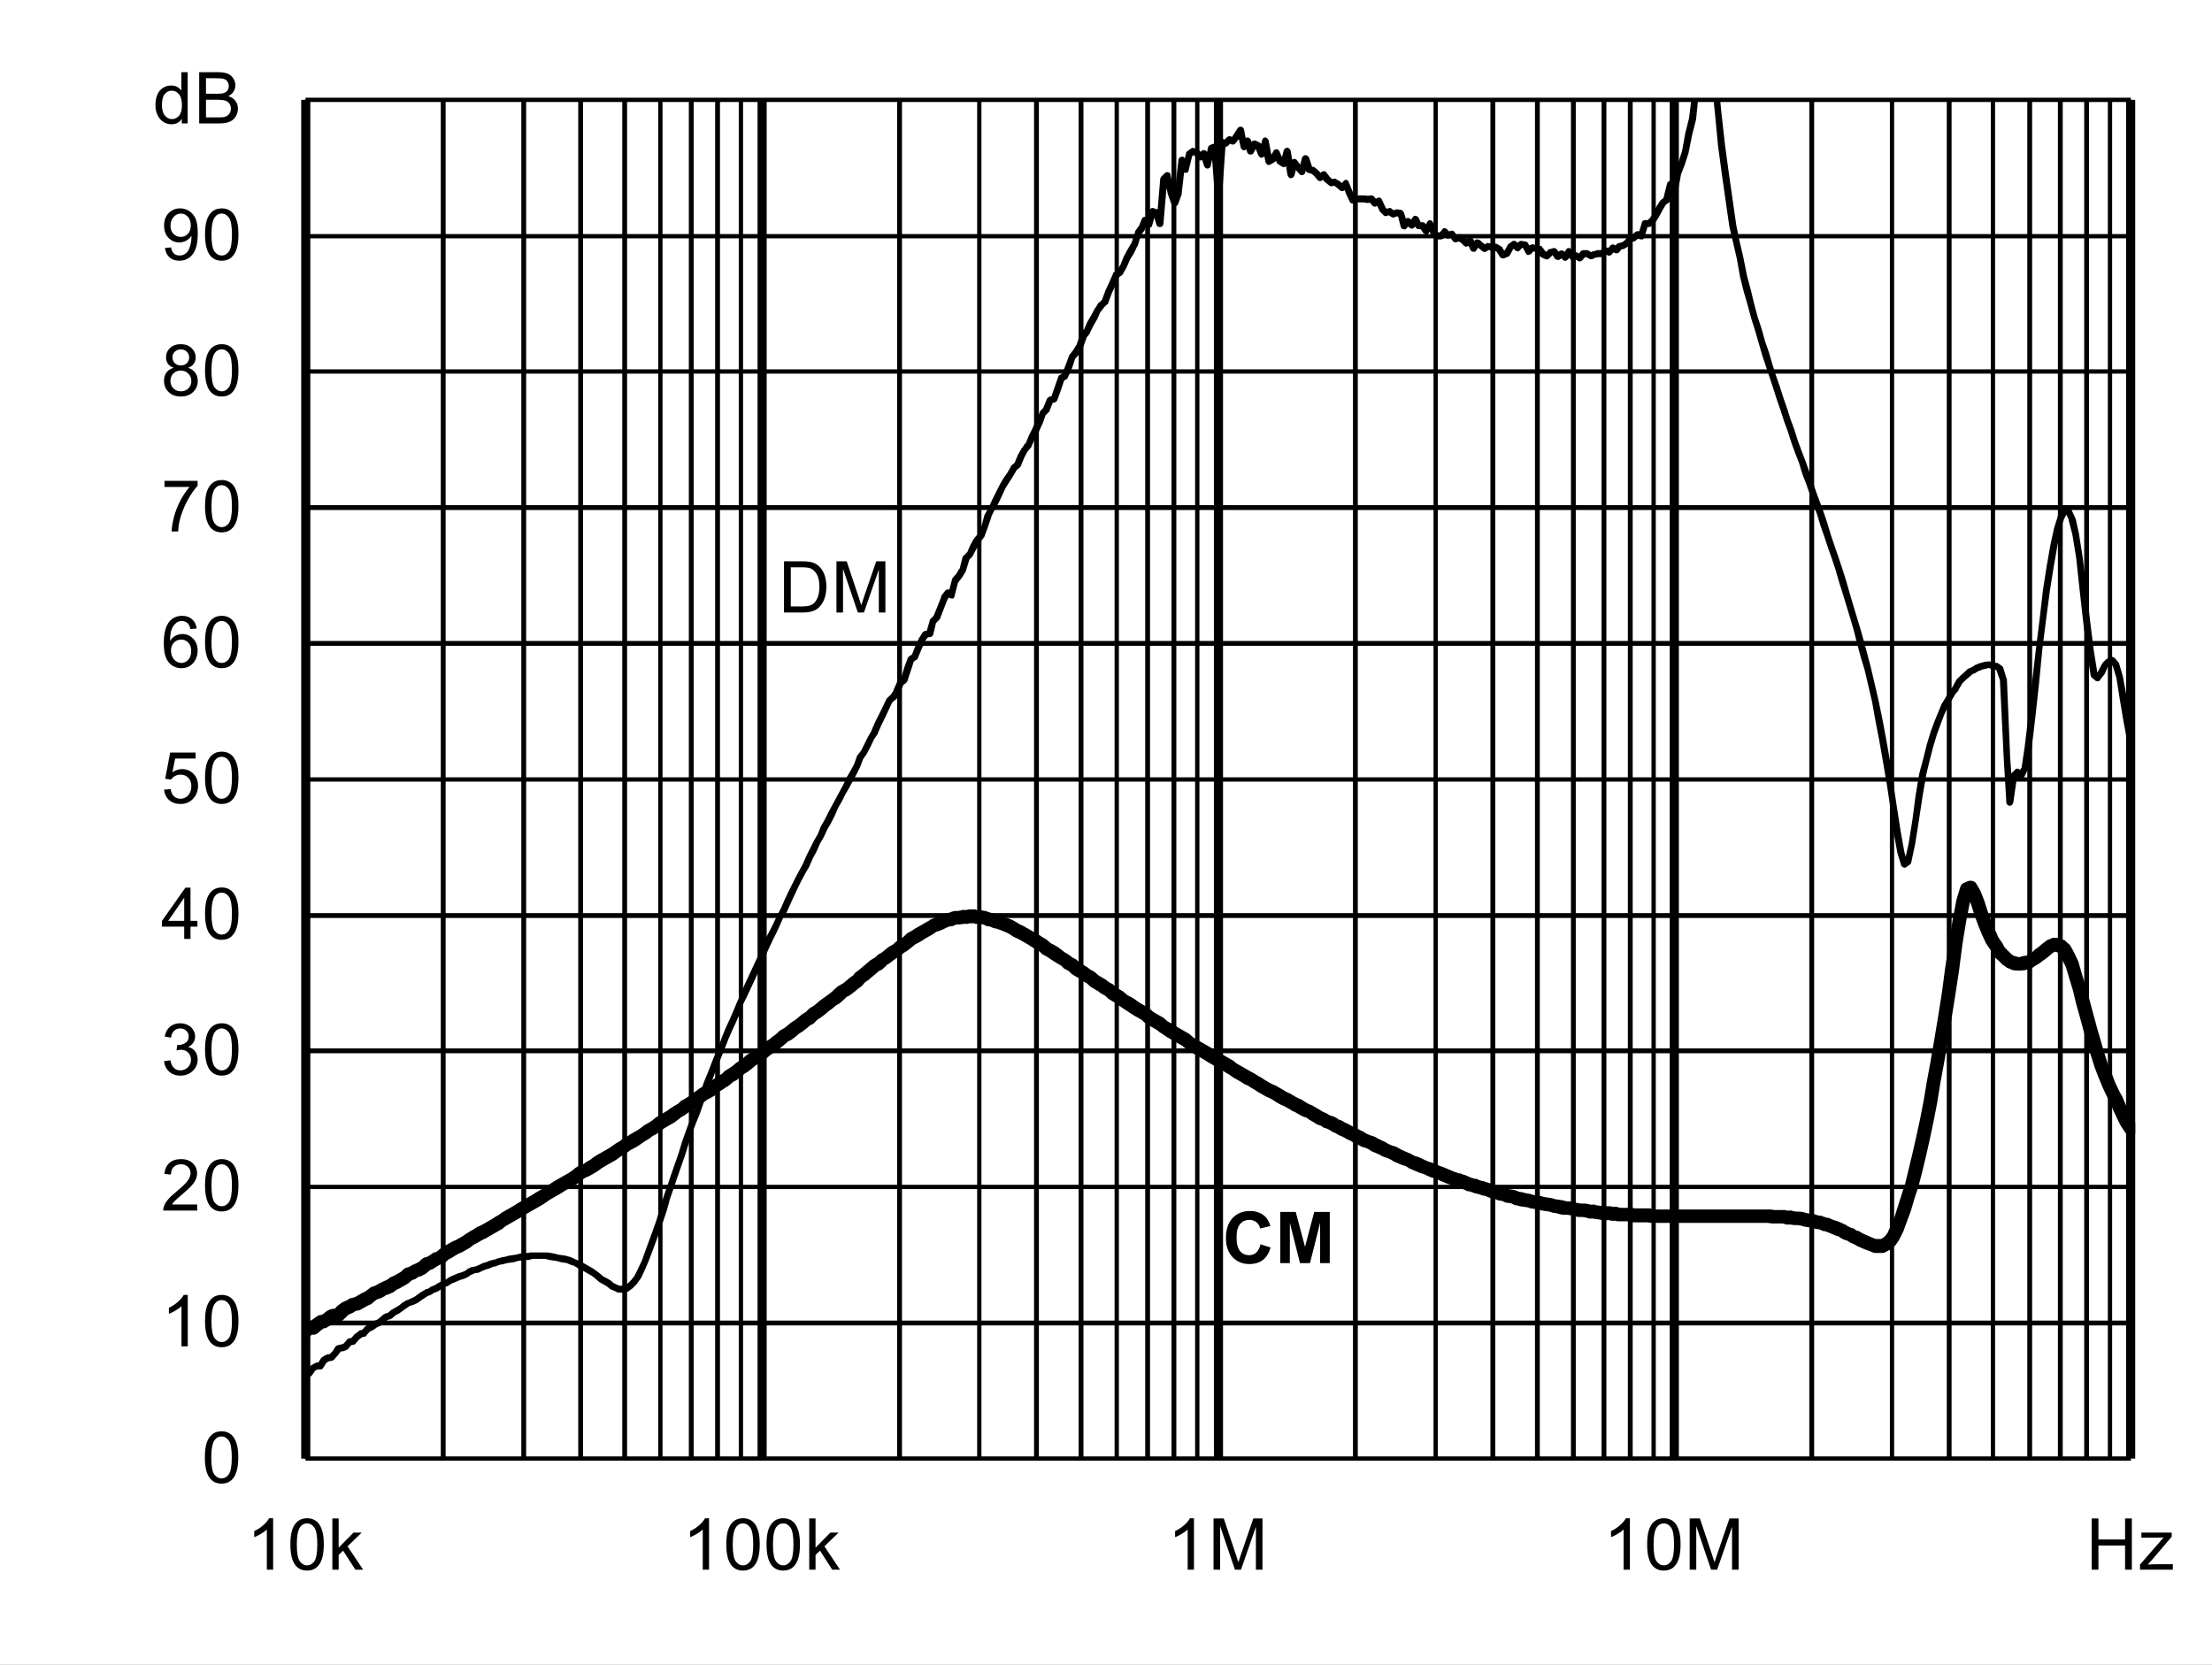
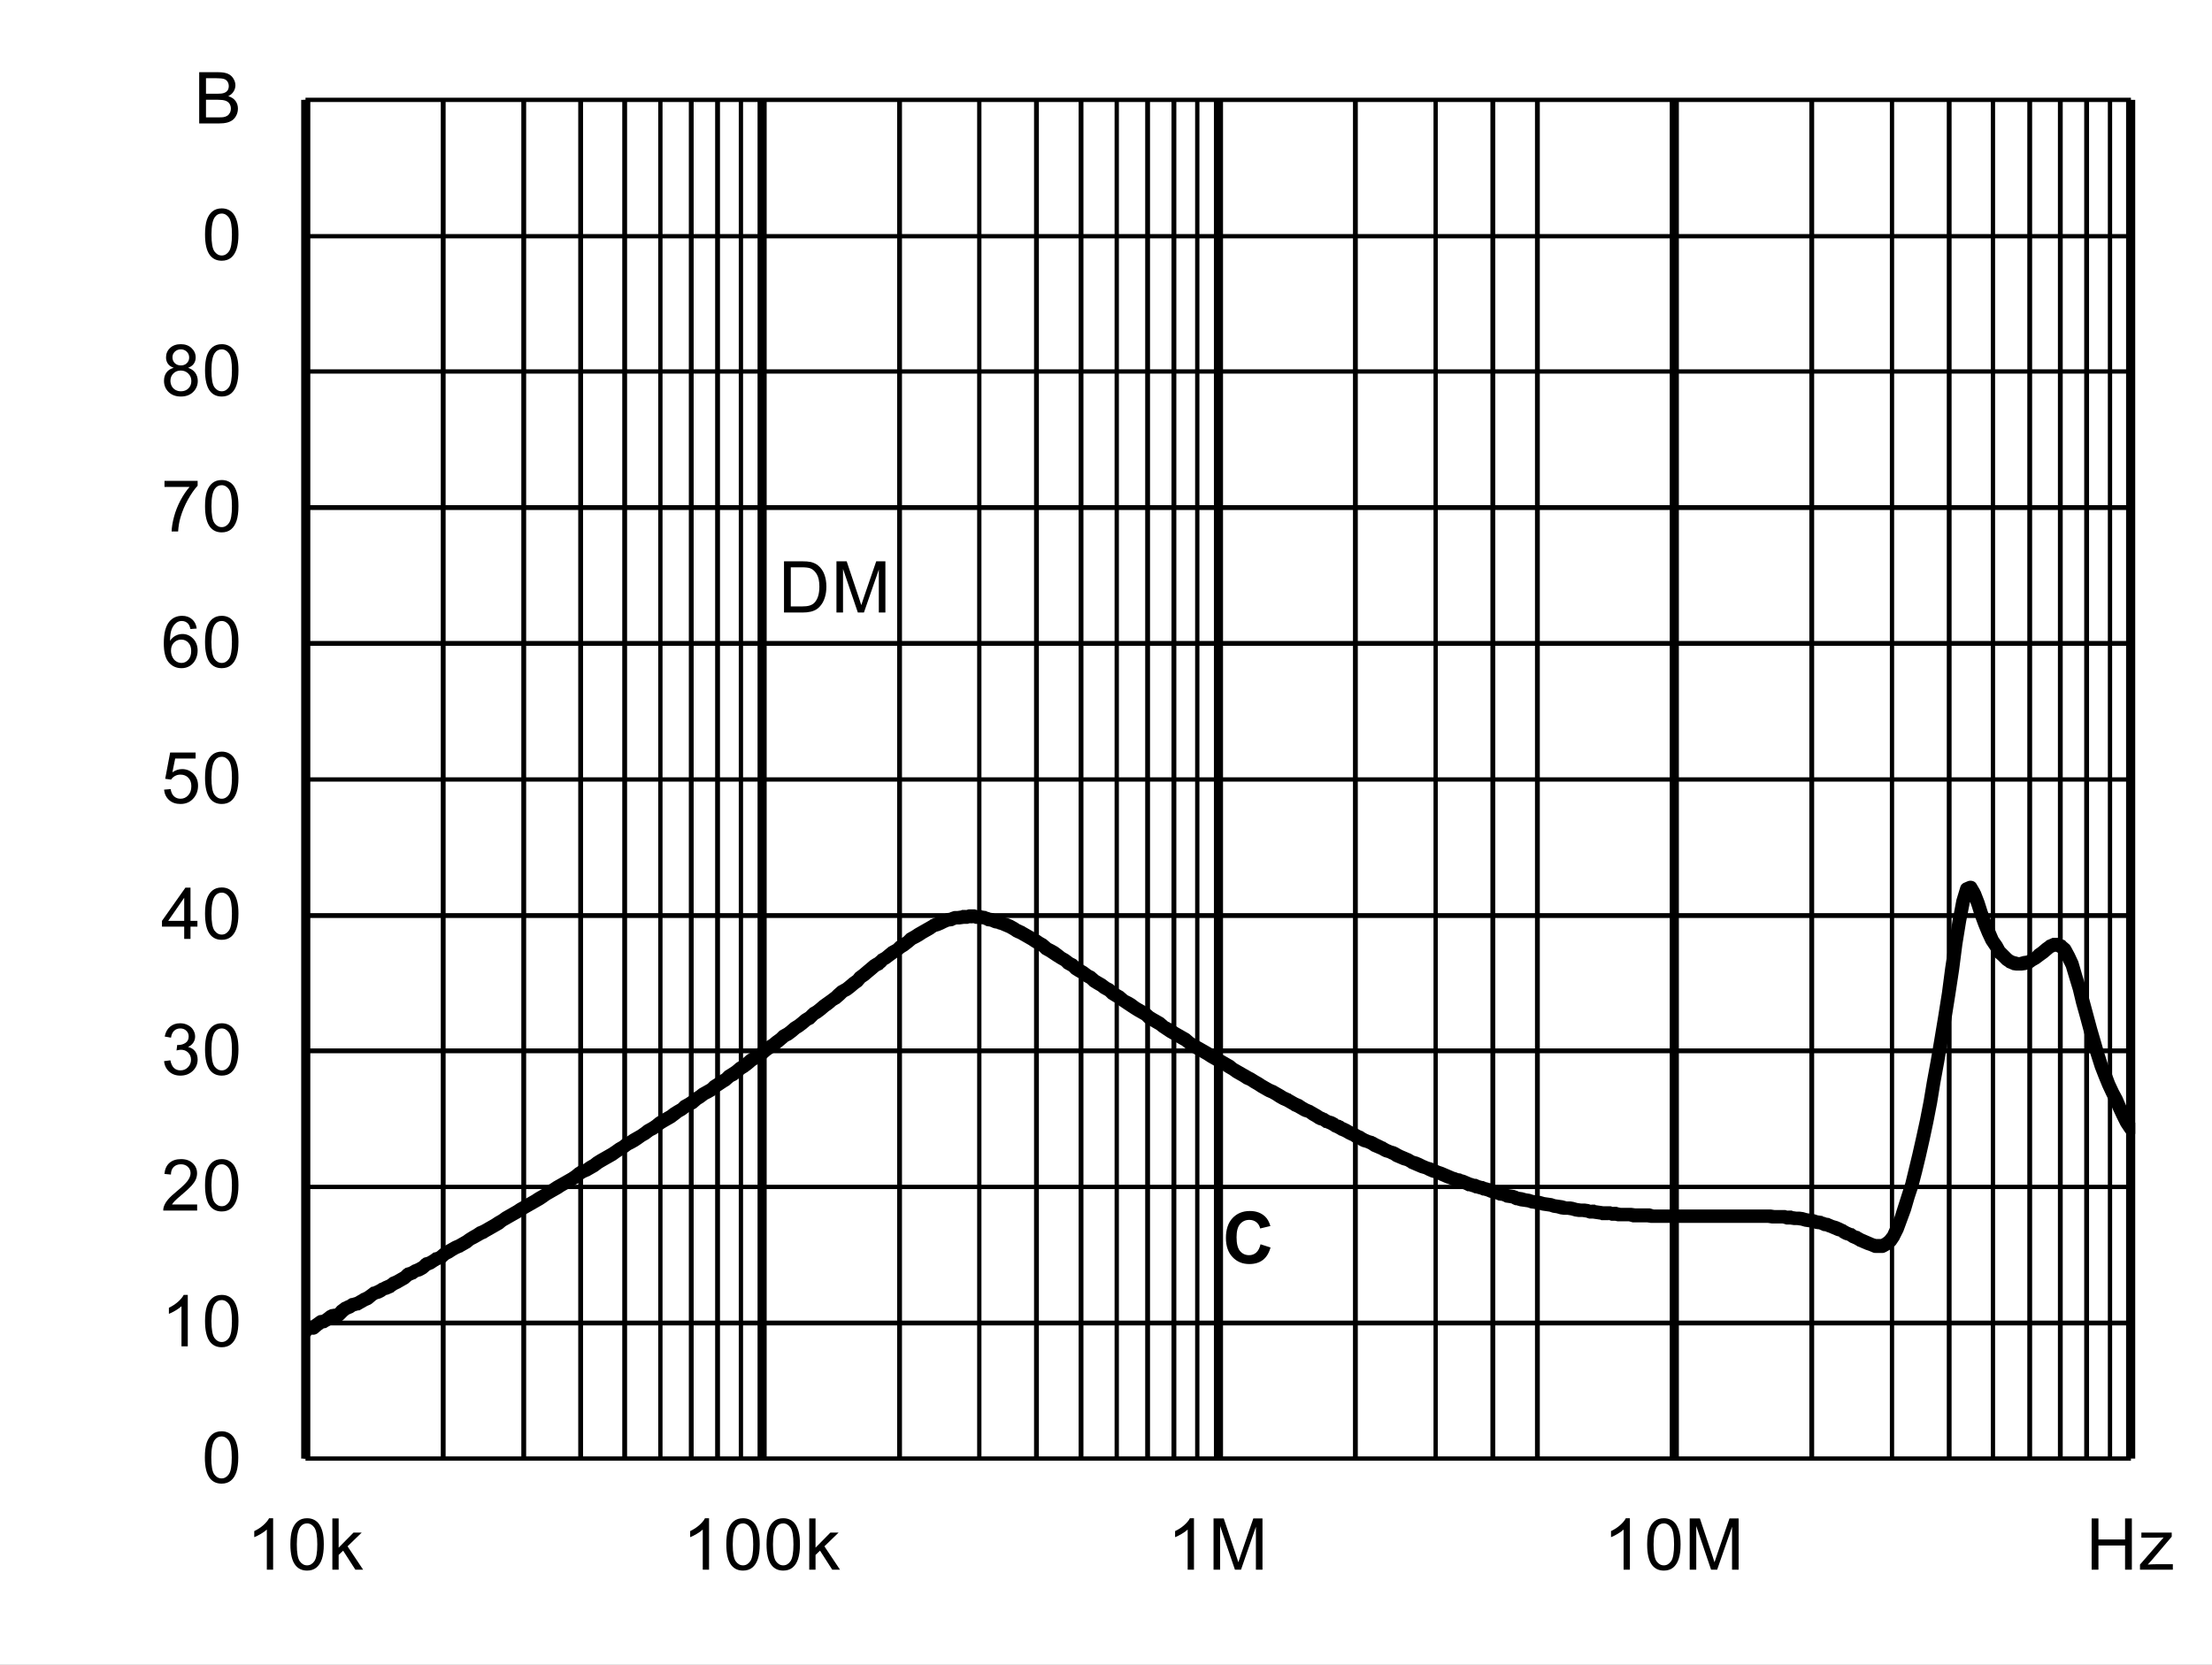
<svg xmlns="http://www.w3.org/2000/svg" xmlns:xlink="http://www.w3.org/1999/xlink" id="svg268" version="1.1" viewBox="0 0 494.402 372.117" height="372.117pt" width="494.402pt">
  <rect x="0" y="0" width="494.402" height="372.117" fill="#808080" stroke="none" />
  <defs id="defs73">
    <g id="g65">
      <symbol style="overflow:visible" id="glyph0-0" overflow="visible">
        <path id="path2" d="m 2,0 v -10 h 8 V 0 Z m 0.25,-0.25 h 7.5 v -9.5 h -7.5 z m 0,0" style="stroke:none" />
      </symbol>
      <symbol style="overflow:visible" id="glyph0-1" overflow="visible">
        <path id="path5" d="M 1.234,0 V -11.453 H 5.188 c 0.883,0 1.562,0.055 2.031,0.156 0.652,0.156 1.219,0.434 1.688,0.828 0.602,0.512 1.051,1.164 1.344,1.953 0.301,0.793 0.453,1.699 0.453,2.719 0,0.875 -0.105,1.652 -0.312,2.328 -0.199,0.668 -0.461,1.223 -0.781,1.656 -0.312,0.438 -0.66,0.789 -1.031,1.047 -0.375,0.25 -0.836,0.445 -1.375,0.578 C 6.672,-0.062 6.059,0 5.375,0 Z M 2.75,-1.359 h 2.453 c 0.746,0 1.336,-0.066 1.766,-0.203 C 7.402,-1.707 7.75,-1.906 8,-2.156 8.363,-2.52 8.645,-3.004 8.844,-3.609 9.039,-4.211 9.141,-4.945 9.141,-5.812 c 0,-1.195 -0.199,-2.117 -0.594,-2.766 C 8.16,-9.223 7.684,-9.656 7.125,-9.875 6.719,-10.027 6.059,-10.109 5.156,-10.109 H 2.75 Z m 0,0" style="stroke:none" />
      </symbol>
      <symbol style="overflow:visible" id="glyph0-2" overflow="visible">
        <path id="path8" d="M 1.188,0 V -11.453 H 3.469 L 6.188,-3.344 c 0.246,0.75 0.43,1.316 0.547,1.688 C 6.855,-2.07 7.062,-2.68 7.344,-3.484 l 2.734,-7.969 H 12.125 V 0 H 10.656 V -9.594 L 7.328,0 H 5.969 L 2.656,-9.75 V 0 Z m 0,0" style="stroke:none" />
      </symbol>
      <symbol style="overflow:visible" id="glyph0-3" overflow="visible">
        <path id="path11" d="m 0.672,-5.656 c 0,-1.352 0.133,-2.441 0.406,-3.266 0.277,-0.82 0.695,-1.457 1.25,-1.906 C 2.879,-11.273 3.57,-11.5 4.406,-11.5 c 0.613,0 1.148,0.129 1.609,0.375 0.465,0.242 0.852,0.598 1.156,1.062 0.301,0.469 0.535,1.039 0.703,1.703 0.176,0.668 0.266,1.57 0.266,2.703 0,1.344 -0.145,2.434 -0.422,3.266 C 7.445,-1.566 7.035,-0.926 6.484,-0.469 5.93,-0.02 5.238,0.203 4.406,0.203 3.301,0.203 2.43,-0.195 1.797,-1 c -0.75,-0.945 -1.125,-2.5 -1.125,-4.656 z m 1.438,0 c 0,1.887 0.219,3.145 0.656,3.766 0.445,0.617 0.992,0.922 1.641,0.922 0.645,0 1.188,-0.312 1.625,-0.938 0.434,-0.621 0.656,-1.875 0.656,-3.75 0,-1.883 -0.223,-3.133 -0.656,-3.75 -0.438,-0.621 -0.988,-0.938 -1.641,-0.938 -0.648,0 -1.164,0.277 -1.547,0.828 -0.492,0.699 -0.734,1.988 -0.734,3.859 z m 0,0" style="stroke:none" />
      </symbol>
      <symbol style="overflow:visible" id="glyph0-4" overflow="visible">
        <path id="path14" d="M 5.969,0 H 4.562 V -8.969 C 4.219,-8.645 3.77,-8.32 3.219,-8 2.676,-7.676 2.184,-7.43 1.75,-7.266 V -8.625 C 2.527,-8.996 3.211,-9.445 3.797,-9.969 4.387,-10.496 4.812,-11.008 5.062,-11.5 h 0.906 z m 0,0" style="stroke:none" />
      </symbol>
      <symbol style="overflow:visible" id="glyph0-5" overflow="visible">
        <path id="path17" d="M 8.062,-1.359 V 0 H 0.484 C 0.473,-0.34 0.531,-0.672 0.656,-0.984 0.84,-1.492 1.148,-2 1.578,-2.5 2.004,-2.996 2.617,-3.578 3.422,-4.234 4.66,-5.254 5.5,-6.062 5.938,-6.656 6.371,-7.258 6.594,-7.828 6.594,-8.359 6.594,-8.91 6.395,-9.379 6,-9.766 5.602,-10.148 5.082,-10.344 4.438,-10.344 c -0.68,0 -1.223,0.207 -1.625,0.609 -0.406,0.406 -0.609,0.973 -0.609,1.688 L 0.75,-8.188 C 0.852,-9.27 1.227,-10.094 1.875,-10.656 2.52,-11.215 3.383,-11.5 4.469,-11.5 c 1.102,0 1.973,0.309 2.609,0.922 0.645,0.605 0.969,1.355 0.969,2.25 0,0.461 -0.098,0.914 -0.281,1.359 -0.188,0.438 -0.504,0.902 -0.938,1.391 -0.438,0.492 -1.164,1.164 -2.172,2.016 -0.844,0.711 -1.387,1.195 -1.625,1.453 -0.242,0.25 -0.441,0.504 -0.594,0.75 z m 0,0" style="stroke:none" />
      </symbol>
      <symbol style="overflow:visible" id="glyph0-6" overflow="visible">
        <path id="path20" d="m 0.672,-3.031 1.406,-0.188 c 0.164,0.805 0.441,1.383 0.828,1.734 0.383,0.344 0.859,0.516 1.422,0.516 0.652,0 1.211,-0.227 1.672,-0.688 0.457,-0.457 0.688,-1.023 0.688,-1.703 0,-0.645 -0.215,-1.176 -0.641,-1.594 -0.418,-0.414 -0.957,-0.625 -1.609,-0.625 -0.262,0 -0.59,0.055 -0.984,0.156 l 0.156,-1.234 c 0.09,0.012 0.164,0.016 0.219,0.016 0.602,0 1.145,-0.156 1.625,-0.469 0.477,-0.309 0.719,-0.797 0.719,-1.453 0,-0.508 -0.18,-0.93 -0.531,-1.266 -0.344,-0.34 -0.793,-0.516 -1.344,-0.516 -0.555,0 -1.012,0.176 -1.375,0.516 -0.367,0.344 -0.602,0.863 -0.703,1.547 l -1.406,-0.25 c 0.176,-0.945 0.566,-1.676 1.172,-2.188 0.613,-0.52 1.375,-0.781 2.281,-0.781 0.621,0 1.195,0.137 1.719,0.406 0.527,0.262 0.93,0.629 1.203,1.094 0.277,0.461 0.422,0.949 0.422,1.469 0,0.5 -0.137,0.957 -0.406,1.359 -0.262,0.406 -0.652,0.73 -1.172,0.969 0.676,0.156 1.203,0.48 1.578,0.969 0.371,0.492 0.562,1.105 0.562,1.844 0,1 -0.367,1.852 -1.094,2.547 -0.73,0.699 -1.652,1.047 -2.766,1.047 -1,0 -1.836,-0.297 -2.5,-0.891 C 1.145,-1.289 0.762,-2.07 0.672,-3.031 Z m 0,0" style="stroke:none" />
      </symbol>
      <symbol style="overflow:visible" id="glyph0-7" overflow="visible">
        <path id="path23" d="M 5.172,0 V -2.75 H 0.203 V -4.031 L 5.438,-11.453 H 6.578 V -4.031 H 8.125 V -2.75 H 6.578 V 0 Z m 0,-4.031 V -9.203 L 1.594,-4.031 Z m 0,0" style="stroke:none" />
      </symbol>
      <symbol style="overflow:visible" id="glyph0-8" overflow="visible">
        <path id="path26" d="m 0.672,-3 1.469,-0.125 c 0.113,0.719 0.367,1.262 0.766,1.625 0.395,0.355 0.875,0.531 1.438,0.531 0.676,0 1.25,-0.254 1.719,-0.766 0.465,-0.508 0.703,-1.188 0.703,-2.031 0,-0.801 -0.227,-1.43 -0.672,-1.891 -0.449,-0.465 -1.039,-0.703 -1.766,-0.703 -0.461,0 -0.871,0.105 -1.234,0.312 C 2.727,-5.836 2.441,-5.57 2.234,-5.25 l -1.312,-0.172 1.109,-5.875 h 5.688 v 1.344 H 3.156 L 2.531,-6.875 c 0.684,-0.477 1.41,-0.719 2.172,-0.719 0.996,0 1.844,0.352 2.531,1.047 0.684,0.688 1.031,1.574 1.031,2.656 0,1.043 -0.305,1.941 -0.906,2.688 -0.742,0.938 -1.746,1.406 -3.016,1.406 -1.043,0 -1.895,-0.289 -2.547,-0.875 C 1.141,-1.262 0.762,-2.039 0.672,-3 Z m 0,0" style="stroke:none" />
      </symbol>
      <symbol style="overflow:visible" id="glyph0-9" overflow="visible">
        <path id="path29" d="M 7.969,-8.656 6.562,-8.547 C 6.438,-9.098 6.258,-9.5 6.031,-9.75 c -0.375,-0.395 -0.848,-0.594 -1.406,-0.594 -0.449,0 -0.84,0.129 -1.172,0.375 -0.449,0.324 -0.805,0.801 -1.062,1.422 C 2.141,-7.93 2.008,-7.051 2,-5.906 2.34,-6.426 2.758,-6.812 3.25,-7.062 c 0.488,-0.246 1,-0.375 1.531,-0.375 0.934,0 1.734,0.352 2.391,1.047 0.664,0.688 1,1.582 1,2.672 0,0.719 -0.16,1.387 -0.469,2 -0.312,0.617 -0.742,1.09 -1.281,1.422 -0.543,0.332 -1.16,0.5 -1.844,0.5 -1.168,0 -2.121,-0.43 -2.859,-1.297 -0.742,-0.863 -1.109,-2.285 -1.109,-4.266 0,-2.215 0.406,-3.828 1.219,-4.828 0.715,-0.871 1.68,-1.312 2.891,-1.312 0.895,0 1.629,0.258 2.203,0.766 0.582,0.5 0.93,1.195 1.047,2.078 z m -5.75,4.938 c 0,0.492 0.102,0.961 0.312,1.406 0.207,0.438 0.492,0.773 0.859,1 0.371,0.23 0.766,0.344 1.172,0.344 0.59,0 1.102,-0.238 1.531,-0.719 C 6.52,-2.164 6.734,-2.816 6.734,-3.641 6.734,-4.43 6.52,-5.051 6.094,-5.5 5.676,-5.957 5.145,-6.188 4.5,-6.188 c -0.637,0 -1.18,0.23 -1.625,0.688 -0.438,0.449 -0.656,1.043 -0.656,1.781 z m 0,0" style="stroke:none" />
      </symbol>
      <symbol style="overflow:visible" id="glyph0-10" overflow="visible">
        <path id="path32" d="M 0.766,-9.953 V -11.312 h 7.406 v 1.094 C 7.441,-9.438 6.715,-8.398 6,-7.109 5.289,-5.828 4.738,-4.508 4.344,-3.156 4.062,-2.195 3.883,-1.145 3.812,0 H 2.359 c 0.02,-0.902 0.195,-1.992 0.531,-3.266 0.34,-1.277 0.828,-2.508 1.453,-3.688 0.633,-1.184 1.312,-2.188 2.031,-3 z m 0,0" style="stroke:none" />
      </symbol>
      <symbol style="overflow:visible" id="glyph0-11" overflow="visible">
        <path id="path35" d="M 2.828,-6.219 C 2.242,-6.426 1.809,-6.727 1.531,-7.125 1.25,-7.52 1.109,-7.992 1.109,-8.547 1.109,-9.379 1.406,-10.078 2,-10.641 2.602,-11.211 3.406,-11.5 4.406,-11.5 c 0.996,0 1.801,0.293 2.406,0.875 0.613,0.574 0.922,1.277 0.922,2.109 0,0.531 -0.145,0.996 -0.422,1.391 -0.281,0.398 -0.707,0.699 -1.266,0.906 0.695,0.23 1.227,0.602 1.594,1.109 0.371,0.512 0.562,1.121 0.562,1.828 0,0.98 -0.352,1.809 -1.047,2.484 -0.688,0.668 -1.602,1 -2.734,1 -1.125,0 -2.039,-0.332 -2.734,-1 C 1,-1.473 0.656,-2.312 0.656,-3.312 c 0,-0.746 0.188,-1.375 0.562,-1.875 0.371,-0.496 0.91,-0.844 1.609,-1.031 z m -0.281,-2.375 c 0,0.543 0.172,0.988 0.516,1.328 0.352,0.344 0.812,0.516 1.375,0.516 0.539,0 0.984,-0.172 1.328,-0.516 0.34,-0.34 0.516,-0.758 0.516,-1.25 0,-0.52 -0.18,-0.953 -0.531,-1.297 -0.355,-0.352 -0.801,-0.531 -1.328,-0.531 -0.543,0 -0.992,0.176 -1.344,0.516 -0.355,0.344 -0.531,0.758 -0.531,1.234 z M 2.094,-3.312 c 0,0.406 0.094,0.801 0.281,1.172 0.195,0.375 0.484,0.668 0.859,0.875 0.371,0.199 0.773,0.297 1.203,0.297 0.676,0 1.234,-0.211 1.672,-0.641 0.434,-0.434 0.656,-0.988 0.656,-1.656 0,-0.676 -0.23,-1.234 -0.688,-1.672 -0.449,-0.445 -1.012,-0.672 -1.688,-0.672 -0.656,0 -1.207,0.223 -1.641,0.656 -0.438,0.438 -0.656,0.988 -0.656,1.641 z m 0,0" style="stroke:none" />
      </symbol>
      <symbol style="overflow:visible" id="glyph0-12" overflow="visible">
-         <path id="path38" d="m 0.875,-2.656 1.359,-0.125 c 0.113,0.637 0.332,1.102 0.656,1.391 0.32,0.281 0.734,0.422 1.234,0.422 0.434,0 0.816,-0.098 1.141,-0.297 0.32,-0.195 0.586,-0.457 0.797,-0.781 0.207,-0.332 0.379,-0.781 0.516,-1.344 0.145,-0.559 0.219,-1.133 0.219,-1.719 0,-0.059 0,-0.156 0,-0.281 -0.281,0.449 -0.668,0.816 -1.156,1.094 -0.492,0.273 -1.02,0.406 -1.578,0.406 -0.949,0 -1.754,-0.344 -2.406,-1.031 C 1,-5.605 0.672,-6.516 0.672,-7.641 c 0,-1.152 0.336,-2.086 1.016,-2.797 0.684,-0.707 1.547,-1.062 2.578,-1.062 0.746,0 1.43,0.207 2.047,0.609 0.613,0.398 1.082,0.965 1.406,1.703 0.32,0.742 0.484,1.816 0.484,3.219 0,1.469 -0.164,2.637 -0.484,3.5 -0.312,0.867 -0.789,1.527 -1.422,1.984 -0.625,0.461 -1.363,0.688 -2.203,0.688 -0.898,0 -1.633,-0.25 -2.203,-0.75 C 1.328,-1.043 0.988,-1.75 0.875,-2.656 Z m 5.766,-5.047 c 0,-0.809 -0.223,-1.453 -0.656,-1.922 -0.43,-0.477 -0.945,-0.719 -1.547,-0.719 -0.625,0 -1.176,0.258 -1.641,0.766 -0.461,0.512 -0.688,1.176 -0.688,1.984 0,0.73 0.219,1.324 0.656,1.781 0.445,0.461 0.992,0.688 1.641,0.688 0.645,0 1.176,-0.227 1.594,-0.688 0.426,-0.457 0.641,-1.086 0.641,-1.891 z m 0,0" style="stroke:none" />
-       </symbol>
+         </symbol>
      <symbol style="overflow:visible" id="glyph0-13" overflow="visible">
-         <path id="path41" d="M 6.438,0 V -1.047 C 5.914,-0.223 5.145,0.188 4.125,0.188 3.457,0.188 2.848,0.004 2.297,-0.359 1.742,-0.723 1.309,-1.234 1,-1.891 c -0.305,-0.652 -0.453,-1.406 -0.453,-2.25 0,-0.832 0.133,-1.582 0.406,-2.25 0.277,-0.676 0.695,-1.191 1.25,-1.547 C 2.754,-8.301 3.375,-8.484 4.062,-8.484 c 0.496,0 0.941,0.105 1.328,0.312 0.395,0.211 0.711,0.488 0.953,0.828 v -4.109 H 7.75 V 0 Z M 2,-4.141 c 0,1.062 0.223,1.863 0.672,2.391 0.445,0.523 0.973,0.781 1.578,0.781 0.613,0 1.133,-0.25 1.562,-0.75 C 6.246,-2.227 6.469,-3 6.469,-4.031 6.469,-5.164 6.246,-6 5.812,-6.531 5.375,-7.059 4.832,-7.328 4.188,-7.328 c -0.625,0 -1.148,0.258 -1.562,0.766 C 2.207,-6.051 2,-5.242 2,-4.141 Z m 0,0" style="stroke:none" />
-       </symbol>
+         </symbol>
      <symbol style="overflow:visible" id="glyph0-14" overflow="visible">
        <path id="path44" d="M 1.172,0 V -11.453 H 5.469 c 0.871,0 1.578,0.117 2.109,0.344 0.527,0.23 0.941,0.59 1.234,1.078 0.301,0.48 0.453,0.98 0.453,1.5 0,0.492 -0.137,0.957 -0.406,1.391 -0.262,0.43 -0.66,0.777 -1.188,1.047 0.684,0.199 1.219,0.543 1.594,1.031 0.371,0.492 0.562,1.07 0.562,1.734 0,0.543 -0.117,1.043 -0.344,1.5 -0.23,0.461 -0.512,0.816 -0.844,1.062 -0.336,0.25 -0.754,0.445 -1.25,0.578 C 6.891,-0.062 6.273,0 5.547,0 Z M 2.688,-6.641 h 2.484 c 0.664,0 1.145,-0.047 1.438,-0.141 0.383,-0.113 0.676,-0.301 0.875,-0.562 0.195,-0.27 0.297,-0.602 0.297,-1 0,-0.383 -0.098,-0.719 -0.281,-1 C 7.32,-9.633 7.059,-9.832 6.719,-9.938 6.383,-10.051 5.805,-10.109 4.984,-10.109 H 2.688 Z m 0,5.281 h 2.859 c 0.488,0 0.832,-0.016 1.031,-0.047 C 6.918,-1.465 7.207,-1.57 7.438,-1.719 7.676,-1.863 7.867,-2.078 8.016,-2.359 8.168,-2.637 8.25,-2.961 8.25,-3.328 8.25,-3.754 8.137,-4.125 7.922,-4.438 7.703,-4.746 7.398,-4.969 7.016,-5.094 6.629,-5.227 6.07,-5.297 5.344,-5.297 H 2.688 Z m 0,0" style="stroke:none" />
      </symbol>
      <symbol style="overflow:visible" id="glyph0-15" overflow="visible">
        <path id="path47" d="m 1.062,0 v -11.453 h 1.406 v 6.531 l 3.328,-3.375 H 7.625 L 4.453,-5.219 7.938,0 H 6.203 l -2.734,-4.25 -1,0.953 V 0 Z m 0,0" style="stroke:none" />
      </symbol>
      <symbol style="overflow:visible" id="glyph0-16" overflow="visible">
        <path id="path50" d="M 1.281,0 V -11.453 H 2.797 V -6.75 H 8.75 v -4.703 h 1.516 V 0 H 8.75 V -5.406 H 2.797 V 0 Z m 0,0" style="stroke:none" />
      </symbol>
      <symbol style="overflow:visible" id="glyph0-17" overflow="visible">
        <path id="path53" d="m 0.312,0 v -1.141 l 5.281,-6.062 C 5,-7.172 4.473,-7.156 4.016,-7.156 H 0.625 V -8.297 H 7.406 V -7.375 l -4.484,5.266 -0.875,0.969 C 2.68,-1.191 3.273,-1.219 3.828,-1.219 H 7.656 V 0 Z m 0,0" style="stroke:none" />
      </symbol>
      <symbol style="overflow:visible" id="glyph1-0" overflow="visible">
        <path id="path56" d="m 2,0 v -10 h 8 V 0 Z m 0.25,-0.25 h 7.5 v -9.5 h -7.5 z m 0,0" style="stroke:none" />
      </symbol>
      <symbol style="overflow:visible" id="glyph1-1" overflow="visible">
        <path id="path59" d="M 8.5,-4.219 10.734,-3.5 c -0.344,1.25 -0.918,2.184 -1.719,2.797 -0.793,0.605 -1.805,0.906 -3.031,0.906 -1.523,0 -2.773,-0.52 -3.75,-1.562 -0.98,-1.039 -1.469,-2.461 -1.469,-4.266 0,-1.902 0.488,-3.383 1.469,-4.438 0.988,-1.059 2.285,-1.594 3.891,-1.594 1.395,0 2.531,0.418 3.406,1.25 0.52,0.492 0.91,1.195 1.172,2.109 L 8.422,-7.75 C 8.285,-8.34 7.996,-8.812 7.562,-9.156 7.133,-9.496 6.613,-9.672 6,-9.672 c -0.844,0 -1.535,0.309 -2.062,0.922 -0.531,0.605 -0.797,1.59 -0.797,2.953 0,1.449 0.258,2.48 0.781,3.094 0.52,0.617 1.195,0.922 2.031,0.922 0.613,0 1.141,-0.191 1.578,-0.578 C 7.977,-2.754 8.301,-3.375 8.5,-4.219 Z m 0,0" style="stroke:none" />
      </symbol>
      <symbol style="overflow:visible" id="glyph1-2" overflow="visible">
-         <path id="path62" d="M 1.141,0 V -11.453 H 4.594 l 2.078,7.812 2.062,-7.812 h 3.469 V 0 h -2.156 V -9.016 L 7.781,0 H 5.547 L 3.281,-9.016 V 0 Z m 0,0" style="stroke:none" />
-       </symbol>
+         </symbol>
    </g>
    <clipPath id="clip1">
-       <path id="path67" d="M 118.68,277.32 H 527.762 V 563.281 H 118.68 Z m 0,0" />
+       <path id="path67" d="M 118.68,277.32 V 563.281 H 118.68 Z m 0,0" />
    </clipPath>
    <clipPath id="clip2">
      <path id="path70" d="M 118.68,451.801 H 527.762 V 554.52 H 118.68 Z m 0,0" />
    </clipPath>
  </defs>
  <g transform="translate(-50.52,-255.121)" id="surface1">
    <path id="path75" d="M 50.52,255.121 H 544.922 V 627.238 H 50.52 Z m 0,0" style="fill:#ffffff;fill-opacity:1;fill-rule:nonzero;stroke:none" />
    <path id="path77" d="m 118.801,277.441 h 408 v 303.719 h -408 z m 0,0" style="fill:#ffffff;fill-opacity:1;fill-rule:nonzero;stroke:none" />
    <path id="path79" d="m 118.801,550.32 h 408 v 1.078 h -408 z m 0,-30.359 h 408 v 0.961 h -408 z m 0,-30.48 h 408 v 1.078 h -408 z m 0,-30.242 h 408 v 1.082 h -408 z m 0,-30.359 h 408 v 0.961 h -408 z m 0,-30.48 h 408 v 1.082 h -408 z m 0,-30.359 h 408 v 1.082 h -408 z m 0,-30.359 h 408 v 0.961 h -408 z m 0,-30.238 h 408 v 0.957 h -408 z m 0,-30.48 h 408 v 0.961 h -408 z m 0,0" style="fill:#000000;fill-opacity:1;fill-rule:nonzero;stroke:none" />
    <path id="path81" d="m 150.121,277.441 v 303.719 h -1.082 V 277.441 Z m 18,0 v 303.719 h -1.082 V 277.441 Z m 12.719,0 v 303.719 h -1.078 V 277.441 Z m 9.84,0 v 303.719 h -1.078 V 277.441 Z m 0,0" style="fill:#000000;fill-opacity:1;fill-rule:nonzero;stroke:none" />
    <path id="path83" d="m 198.602,277.441 v 303.719 h -0.961 V 277.441 Z m 6.957,0 v 303.719 h -1.078 V 277.441 Z m 5.883,0 v 303.719 h -1.082 V 277.441 Z m 5.16,0 v 303.719 h -0.961 V 277.441 Z m 0,0" style="fill:#000000;fill-opacity:1;fill-rule:nonzero;stroke:none" />
    <path id="path85" d="m 252.121,277.441 v 303.719 h -1.082 V 277.441 Z m 17.758,0 v 303.719 h -0.957 V 277.441 Z m 12.84,0 v 303.719 h -1.078 V 277.441 Z m 9.961,0 v 303.719 h -1.078 V 277.441 Z m 0,0" style="fill:#000000;fill-opacity:1;fill-rule:nonzero;stroke:none" />
    <path id="path87" d="m 300.602,277.441 v 303.719 h -0.961 V 277.441 Z m 6.957,0 v 303.719 h -1.078 V 277.441 Z m 5.883,0 v 303.719 h -1.082 V 277.441 Z m 5.16,0 v 303.719 h -0.961 V 277.441 Z m 0,0" style="fill:#000000;fill-opacity:1;fill-rule:nonzero;stroke:none" />
    <path id="path89" d="m 354,277.441 v 303.719 h -1.078 V 277.441 Z m 17.879,0 v 303.719 h -0.957 V 277.441 Z m 12.84,0 v 303.719 h -1.078 V 277.441 Z m 9.961,0 v 303.719 h -1.078 V 277.441 Z m 0,0" style="fill:#000000;fill-opacity:1;fill-rule:nonzero;stroke:none" />
-     <path id="path91" d="m 402.719,277.441 v 303.719 h -1.078 V 277.441 Z m 6.84,0 v 303.719 h -1.078 V 277.441 Z m 5.883,0 v 303.719 h -1.082 V 277.441 Z m 5.16,0 v 303.719 h -0.961 V 277.441 Z m 0,0" style="fill:#000000;fill-opacity:1;fill-rule:nonzero;stroke:none" />
    <path id="path93" d="m 456,277.441 v 303.719 h -1.078 V 277.441 Z m 17.879,0 v 303.719 h -0.957 V 277.441 Z m 12.84,0 v 303.719 h -1.078 V 277.441 Z m 9.723,0 v 303.719 h -0.961 V 277.441 Z m 0,0" style="fill:#000000;fill-opacity:1;fill-rule:nonzero;stroke:none" />
    <path id="path95" d="m 504.719,277.441 v 303.719 h -1.078 V 277.441 Z m 6.84,0 v 303.719 h -1.078 V 277.441 Z m 5.883,0 v 303.719 h -1.082 V 277.441 Z m 5.16,0 v 303.719 h -0.961 V 277.441 Z m 0,0" style="fill:#000000;fill-opacity:1;fill-rule:nonzero;stroke:none" />
    <path id="path97" d="m 119.879,277.441 v 303.719 h -2.039 V 277.441 Z m 102,0 v 303.719 h -2.039 V 277.441 Z m 102,0 v 303.719 h -2.039 V 277.441 Z m 101.883,0 v 303.719 h -2.043 V 277.441 Z m 102,0 v 303.719 h -2.043 V 277.441 Z m 0,0" style="fill:#000000;fill-opacity:1;fill-rule:nonzero;stroke:none" />
    <path id="path99" d="m 118.32,277.441 h 1.078 v 303.719 h -1.078 z m 0,0" style="fill:#000000;fill-opacity:1;fill-rule:nonzero;stroke:none" />
    <path id="path101" d="m 118.801,580.68 h 408 v 0.961 h -408 z m 0,0" style="fill:#000000;fill-opacity:1;fill-rule:nonzero;stroke:none" />
    <g style="clip-rule:nonzero" id="g105" clip-path="url(#clip1)">
      <path id="path103" d="m 118.559,561.602 0.84,-0.242 -0.359,0.359 0.84,-1.199 c 0,-0.121 0.121,-0.121 0.242,-0.238 l 0.84,-0.48 c 0.117,0 0.238,-0.121 0.359,-0.121 h 0.84 l -0.719,0.359 0.84,-1.32 c 0.117,-0.117 0.117,-0.117 0.238,-0.238 L 123.359,558 c 0.121,0 0.121,0 0.242,-0.121 l 0.84,-0.117 -0.363,0.238 0.723,-0.84 v 0.121 l 0.719,-1.203 c 0.121,-0.117 0.359,-0.238 0.48,-0.238 l 0.84,-0.238 -0.121,0.117 0.84,-0.359 -0.359,0.242 0.84,-0.961 c 0.121,-0.242 0.242,-0.242 0.48,-0.359 l 0.84,-0.121 -0.48,0.238 0.84,-0.957 c 0,0 0,-0.121 0.121,-0.121 l 0.84,-0.602 c 0,-0.117 0.121,-0.117 0.242,-0.238 l 0.84,-0.121 -0.48,0.242 0.84,-0.961 c 0.117,-0.121 0.238,-0.121 0.359,-0.242 l 0.84,-0.359 -0.242,0.121 0.844,-0.602 c 0,0 0.117,-0.117 0.117,-0.117 l 0.84,-0.363 -0.117,0.121 0.719,-0.598 0.84,-0.723 c 0.121,0 0.121,0 0.238,-0.117 l 0.84,-0.242 -0.238,0.121 0.84,-0.719 1.68,-0.961 0.719,-0.602 0.961,-0.598 c 0,0 0,0 0.121,0 l 0.84,-0.363 0.719,-0.359 -0.117,0.121 0.84,-0.602 0.84,-0.598 0.84,-0.48 c 0,0 0,0 0.117,-0.121 l 0.84,-0.238 h -0.117 L 147,542.641 c 0.121,0 0.121,0 0.121,0 l 0.84,-0.359 h -0.121 l 1.68,-0.961 c 0,0 0.121,0 0.121,0 l 0.84,-0.359 h -0.121 l 0.84,-0.48 1.68,-0.719 0.84,-0.242 0.84,-0.359 -0.238,0.121 0.719,-0.48 c 0,-0.121 0.121,-0.121 0.121,-0.121 L 156,538.32 c 0,0 0.121,0 0.121,0 l 0.84,-0.121 h -0.121 l 0.84,-0.359 0.719,-0.359 0.84,-0.242 0.84,-0.359 c 0,0 0.121,0 0.121,0 l 0.84,-0.238 -0.117,0.121 0.84,-0.363 c 0,0 0,0 0.117,0 l 0.84,-0.238 0.723,-0.121 0.84,-0.238 1.68,-0.242 0.84,-0.238 0.719,-0.121 c 0.121,0 0.121,0 0.242,0 h 0.84 -0.242 l 0.84,-0.121 c 0,0 0.121,0 0.121,0 h 3.359 c 0,0 0,0 0.121,0 l 0.84,0.121 0.719,0.121 0.84,0.238 1.68,0.242 0.84,0.238 c 0,0 0,0 0.121,0 l 0.84,0.359 0.719,0.363 c 0.121,0 0.121,0 0.121,0 l 0.84,0.477 h -0.121 l 0.84,0.242 c 0,0.121 0.121,0.121 0.121,0.121 l 0.84,0.477 0.84,0.48 0.723,0.48 0.957,0.723 0.84,0.719 0.723,0.359 0.84,0.48 0.84,0.719 -0.121,-0.117 0.719,0.359 0.84,0.359 L 189,542.52 h 0.84 -0.238 l 0.84,-0.121 -0.363,0.121 0.844,-0.598 0.84,-0.844 -0.121,0.121 0.84,-1.078 -0.121,0.117 0.84,-1.68 0.84,-1.797 0.723,-2.043 0.84,-2.277 0.84,-2.281 0.84,-2.398 0.719,-2.523 0.84,-2.637 0.84,-2.402 0.84,-2.52 0.84,-2.398 0.84,-2.402 0.723,-2.398 0.84,-2.402 0.84,-2.277 0.84,-2.16 0.84,-2.281 0.84,-2.16 0.719,-2.16 0.84,-2.039 1.68,-4.32 0.84,-1.801 0.723,-2.039 0.84,-2.039 0.84,-1.801 0.84,-1.922 0.84,-2.039 0.84,-1.801 0.719,-1.797 3.359,-7.203 0.723,-1.797 0.84,-1.801 0.84,-1.562 0.84,-1.68 0.84,-1.797 0.84,-1.562 0.719,-1.68 0.84,-1.801 1.68,-3.359 0.84,-1.559 0.84,-1.562 0.723,-1.68 1.68,-3.359 0.84,-1.438 0.719,-1.801 0.84,-1.441 0.84,-1.68 0.84,-1.559 0.84,-1.562 1.68,-3.117 0.723,-1.562 0.84,-1.438 0.84,-1.562 0.598,-1.68 c 0,-0.121 0,-0.121 0.121,-0.238 L 243,422.879 l 1.559,-3.117 0.84,-1.441 -0.117,0.121 0.84,-1.922 1.68,-3.359 0.84,-1.801 c 0,-0.121 0.121,-0.121 0.238,-0.238 l 0.723,-0.723 -0.121,0.242 0.84,-1.32 -0.121,0.121 0.84,-1.922 c 0,-0.121 0.121,-0.238 0.242,-0.359 l 0.84,-0.602 -0.242,0.363 0.723,-2.523 0.84,-2.277 c 0.117,-0.121 0.238,-0.242 0.359,-0.359 l 0.84,-0.48 -0.359,0.359 0.84,-2.16 0.84,-1.801 c 0,-0.121 0,-0.121 0.117,-0.121 l 0.723,-1.199 c 0.238,-0.121 0.48,-0.238 0.719,-0.238 h 0.719 l -0.719,0.48 0.84,-2.883 c 0,-0.117 0.121,-0.238 0.242,-0.359 l 0.84,-0.84 -0.242,0.242 0.84,-2.043 0.84,-2.16 c 0,-0.117 0,-0.117 0,-0.238 l 0.84,-1.082 c 0.242,-0.359 0.723,-0.477 1.082,-0.238 l 0.84,0.48 -1.199,0.48 0.84,-3.242 c 0,-0.117 0.117,-0.238 0.117,-0.359 l 0.84,-0.961 0.723,-1.199 v 0.242 l 0.719,-2.883 c 0.121,-0.117 0.121,-0.117 0.242,-0.238 l 0.84,-0.84 -0.121,0.238 0.719,-1.68 0.84,-1.559 c 0.121,0 0.121,0 0.121,-0.121 l 0.84,-0.961 -0.121,0.242 0.84,-1.922 0.723,-2.641 c 0,0 0.117,0 0.117,-0.117 l 0.84,-1.562 0.723,-1.559 1.68,-3.359 0.84,-1.441 0.84,-1.199 0.84,-1.441 c 0,-0.117 0,-0.238 0.121,-0.238 l 0.84,-0.719 -0.242,0.359 0.84,-2.039 0.84,-1.441 c 0,-0.121 0,-0.121 0.121,-0.121 l 0.719,-1.078 v 0.238 l 0.723,-1.801 0.84,-1.68 0.84,-1.801 0.84,-1.918 c 0,-0.121 0,-0.121 0.117,-0.238 l 0.844,-0.844 -0.242,0.242 0.84,-2.039 c 0.121,-0.242 0.359,-0.48 0.602,-0.48 l 0.84,-0.242 -0.602,0.602 0.84,-2.398 0.84,-2.402 c 0,-0.121 0.121,-0.359 0.242,-0.359 l 0.84,-0.48 -0.242,0.242 0.723,-1.801 0.84,-2.281 c 0,-0.121 0.117,-0.238 0.117,-0.238 l 0.84,-1.082 0.723,-1.199 v 0.121 L 291.84,330 c 0.121,0 0.121,-0.121 0.121,-0.121 l 0.84,-1.199 v 0.121 l 0.719,-1.68 0.84,-1.441 0.84,-1.559 c 0,-0.121 0,-0.121 0.121,-0.121 l 0.719,-1.199 c 0.121,0 0.121,-0.121 0.242,-0.121 L 297,321.961 l -0.238,0.359 0.84,-2.281 0.84,-1.801 0.84,-1.918 c 0,-0.242 0.117,-0.359 0.359,-0.359 l 0.719,-0.602 -0.238,0.359 0.84,-1.438 0.719,-1.801 0.84,-1.559 0.84,-1.441 v 0.121 l 0.84,-2.523 c 0,-0.117 0,-0.238 0,-0.238 l 0.84,-1.199 v 0.121 l 0.723,-1.801 c 0.117,-0.242 0.359,-0.359 0.598,-0.359 0.359,-0.121 0.602,0 0.719,0.238 l 0.844,0.961 -1.32,0.238 0.84,-2.879 c 0,-0.238 0.117,-0.359 0.359,-0.48 0.238,-0.121 0.48,-0.121 0.598,0 l 0.84,0.242 c 0.242,0.117 0.363,0.238 0.48,0.477 l 0.84,2.523 -1.559,0.117 0.84,-9.961 c 0,-0.117 0.121,-0.359 0.238,-0.477 l 0.844,-0.84 c 0.117,-0.121 0.477,-0.242 0.719,-0.121 0.238,0 0.48,0.238 0.48,0.48 l 0.84,3.957 0.84,2.16 h -1.441 l 0.84,-2.277 -0.121,0.238 0.844,-7.438 c 0,-0.242 0.359,-0.602 0.719,-0.602 0.359,-0.121 0.598,0.121 0.719,0.48 l 0.84,2.16 h -1.438 l 0.84,-3.359 c 0,-0.242 0.117,-0.363 0.238,-0.48 l 0.84,-0.602 c 0.242,-0.238 0.48,-0.238 0.719,-0.121 l 0.84,0.363 c 0.121,0 0.242,0.117 0.363,0.117 l 0.719,1.082 -1.082,-0.121 0.84,-0.84 c 0.121,-0.121 0.48,-0.238 0.723,-0.121 0.238,0 0.48,0.242 0.48,0.48 l 0.84,2.641 h -1.441 l 0.84,-3.719 c 0,-0.242 0.242,-0.48 0.48,-0.602 l 0.719,-0.238 c 0.242,-0.121 0.48,-0.121 0.723,0 0.238,0.117 0.359,0.359 0.359,0.598 l 0.84,11.281 h -1.562 l 0.844,-12.238 c 0,-0.242 0.117,-0.363 0.238,-0.602 0.238,-0.121 0.48,-0.121 0.719,-0.121 l 0.723,0.242 -0.602,0.117 0.719,-0.719 c 0.242,-0.238 0.602,-0.359 0.84,-0.238 l 0.84,0.359 -0.84,0.238 0.723,-1.078 0.84,-1.32 c 0.117,-0.242 0.48,-0.359 0.719,-0.359 0.359,0 0.602,0.238 0.719,0.598 l 0.723,3.723 -1.32,-0.242 0.84,-1.32 c 0.121,-0.238 0.359,-0.359 0.719,-0.359 0.242,0.121 0.48,0.359 0.602,0.602 l 0.719,2.277 -1.441,-0.117 0.84,-1.68 c 0.121,-0.363 0.602,-0.48 0.961,-0.363 l 0.723,0.363 c 0.238,0.117 0.359,0.238 0.477,0.359 l 0.84,2.039 -1.438,0.121 0.84,-3 c 0,-0.363 0.359,-0.602 0.719,-0.602 0.359,0.121 0.602,0.359 0.719,0.719 l 0.844,4.562 -1.203,-0.602 0.84,-0.48 -0.238,0.359 0.84,-1.559 c 0.121,-0.238 0.359,-0.359 0.719,-0.359 0.242,0 0.48,0.238 0.602,0.48 l 0.84,1.918 -0.359,-0.359 0.84,0.602 -1.082,0.359 0.723,-2.762 c 0.117,-0.359 0.48,-0.598 0.84,-0.598 0.359,0.117 0.598,0.359 0.719,0.719 L 339.84,294 h -1.559 l 0.84,-2.879 c 0.117,-0.242 0.359,-0.48 0.598,-0.48 0.359,0 0.602,0.121 0.723,0.359 l 0.84,1.078 0.84,0.961 -1.32,0.242 0.719,-2.883 c 0.121,-0.359 0.48,-0.598 0.719,-0.598 0.363,0 0.723,0.238 0.84,0.48 l 0.844,2.52 -0.602,-0.48 0.84,0.121 c 0.121,0 0.121,0.117 0.238,0.117 l 0.84,0.723 c 0,0 0.121,0 0.121,0.117 l 0.84,0.961 -1.078,-0.121 0.84,-0.719 c 0.117,-0.121 0.359,-0.121 0.598,-0.121 0.121,0 0.363,0.121 0.48,0.363 l 0.84,1.078 -0.117,-0.121 0.719,0.602 -0.602,-0.121 0.84,-0.121 c 0.121,-0.117 0.359,0 0.48,0.121 l 0.84,0.48 c 0.121,0 0.121,0 0.121,0.121 l 0.84,0.719 -1.078,0.121 0.84,-0.961 c 0.117,-0.238 0.359,-0.359 0.719,-0.359 0.238,0.121 0.48,0.238 0.48,0.48 l 0.84,2.039 0.84,1.68 -0.961,-0.359 0.84,-0.359 c 0,0 0.121,0 0.242,0 h 1.68 c 0,0 0,0 0.117,0 l 0.84,0.121 h -0.359 l 0.84,-0.121 c 0.242,0 0.602,0 0.723,0.238 l 0.84,0.961 -0.961,-0.121 0.84,-0.48 c 0.121,-0.117 0.359,-0.117 0.602,-0.117 0.238,0.117 0.359,0.238 0.477,0.48 l 0.84,1.797 -0.238,-0.238 0.84,0.84 -0.84,-0.238 0.84,-0.242 c 0.238,-0.121 0.602,-0.121 0.719,0.121 l 0.84,0.598 -0.719,-0.117 0.84,-0.359 c 0.121,0 0.242,0 0.359,0 l 0.84,0.117 c 0.242,0.121 0.48,0.359 0.602,0.602 l 0.84,2.758 -1.32,-0.238 0.719,-0.961 c 0.242,-0.238 0.363,-0.359 0.602,-0.359 0.238,0 0.48,0.121 0.602,0.238 l 0.84,0.844 -1.203,0.117 0.84,-1.32 c 0.121,-0.238 0.363,-0.359 0.602,-0.359 0.238,0 0.48,0.121 0.719,0.359 l 0.723,1.562 -0.602,-0.48 h 0.84 c 0.242,0 0.48,0.121 0.602,0.359 l 0.84,1.199 h -1.32 l 0.84,-1.559 c 0.121,-0.242 0.359,-0.48 0.598,-0.48 0.363,0 0.602,0.238 0.723,0.48 l 0.84,1.801 -0.121,-0.121 0.84,0.961 -0.598,-0.363 h 0.84 L 372,307.441 l 0.84,-0.961 c 0.121,-0.242 0.238,-0.359 0.48,-0.359 0.238,0 0.48,0.117 0.602,0.238 l 0.84,0.84 -0.84,-0.121 0.84,-0.359 c 0.238,-0.117 0.719,0 0.84,0.242 l 0.84,1.199 -0.84,-0.359 0.719,-0.242 c 0.238,-0.117 0.48,-0.117 0.719,0 l 0.84,0.48 c 0,0 0.121,0.121 0.121,0.121 l 0.84,0.84 -1.078,-0.121 0.84,-0.598 c 0.238,-0.121 0.477,-0.242 0.719,-0.121 0.238,0 0.359,0.238 0.48,0.359 l 0.84,1.801 h -1.32 L 380.039,309 c 0.121,-0.238 0.359,-0.359 0.602,-0.359 0.238,0 0.359,0 0.598,0.121 l 0.84,0.719 0.723,0.598 h -0.84 l 0.84,-0.598 c 0.121,0 0.359,-0.121 0.48,0 l 0.84,0.121 H 384 h 0.84 c 0.121,0 0.238,0 0.359,0.117 l 0.84,0.48 c 0.121,0 0.242,0.121 0.242,0.242 l 0.84,1.32 -0.961,-0.363 0.84,-0.238 -0.359,0.238 0.84,-1.438 c 0,-0.121 0,-0.121 0.121,-0.242 l 0.84,-0.598 c 0.238,-0.242 0.719,-0.242 0.957,0 l 0.84,0.84 h -1.078 L 390,309.121 C 390.238,309 390.48,308.879 390.719,309 l 0.84,0.121 c 0.121,0 0.363,0.117 0.48,0.359 l 0.84,1.441 -1.199,-0.121 0.719,-0.84 c 0.242,-0.121 0.48,-0.242 0.723,-0.242 l 0.84,0.242 0.84,0.117 c 0.121,0 0.359,0.121 0.48,0.363 l 0.84,1.078 -0.359,-0.238 0.84,0.359 -0.84,0.121 0.84,-0.84 c 0,-0.121 0.238,-0.121 0.359,-0.121 l 0.84,-0.242 c 0.238,0 0.598,0.121 0.719,0.363 L 399.359,312 398.281,311.879 399,311.281 c 0.359,-0.242 0.84,-0.242 1.078,0 l 0.844,0.84 -1.203,0.117 0.84,-1.316 c 0.121,-0.242 0.363,-0.363 0.602,-0.363 0.238,0 0.48,0.121 0.602,0.363 l 0.84,1.078 -0.723,-0.238 0.723,-0.242 c 0.238,0 0.477,0 0.598,0.121 l 0.84,0.48 -0.961,0.238 0.723,-1.078 c 0.238,-0.121 0.359,-0.242 0.598,-0.242 h 0.84 c 0.121,0 0.242,0 0.363,0.121 l 0.84,0.48 h -0.602 l 0.719,-0.359 c 0.121,0 0.121,0 0.242,0 l 0.719,-0.242 c 0.121,0 0.121,0 0.242,0 h 0.719 L 408,311.281 l 0.84,-0.723 c 0.238,-0.117 0.48,-0.238 0.84,-0.117 l 0.719,0.359 -0.84,0.238 0.84,-0.961 c 0.242,-0.359 0.602,-0.359 0.961,-0.238 l 0.84,0.48 -0.961,0.238 0.602,-0.84 c 0.121,-0.117 0.238,-0.238 0.48,-0.238 l 0.84,-0.242 -0.238,0.121 0.719,-0.48 -0.121,0.121 0.84,-0.961 c 0,-0.117 0.121,-0.117 0.242,-0.238 l 0.84,-0.242 -0.242,0.121 0.84,-0.719 c 0.242,-0.121 0.48,-0.242 0.84,-0.121 l 0.723,0.359 -0.961,0.48 0.84,-2.758 c 0,-0.363 0.359,-0.602 0.719,-0.602 h 0.84 l -0.48,0.238 0.723,-0.719 -0.121,0.238 0.84,-1.316 0.719,-1.441 L 421.559,300 c 0.121,-0.121 0.121,-0.121 0.242,-0.238 l 0.84,-0.602 -0.359,0.359 0.84,-3.359 c 0.117,-0.359 0.359,-0.602 0.719,-0.602 0.238,-0.117 0.602,0.121 0.719,0.363 l 0.84,1.68 -1.438,0.117 0.84,-3.84 0.84,-2.398 0.84,-2.641 0.719,-3.961 0.84,-3.359 0.84,-6.84 0.84,-4.801 0.723,-4.918 0.84,-4.441 c 0,-0.121 0.117,-0.238 0.117,-0.238 l 0.84,-1.32 c 0.242,-0.242 0.48,-0.359 0.84,-0.242 0.363,0 0.602,0.359 0.602,0.602 l 0.84,13.078 0.719,7.68 0.84,7.441 0.844,6.242 1.68,11.758 0.719,3.48 0.84,3.602 0.84,4.199 0.84,3.121 0.719,3 0.84,3.117 0.84,2.52 0.84,3 0.844,2.402 0.719,2.52 0.84,2.641 0.84,2.398 0.84,2.641 0.84,2.398 0.719,2.281 0.84,2.281 0.84,2.641 0.84,2.277 0.84,2.16 0.844,2.402 0.719,2.16 0.84,2.398 0.84,2.281 0.84,2.277 0.84,2.52 0.719,2.402 0.84,2.52 0.84,2.398 0.84,2.52 0.84,2.641 0.723,2.52 0.84,2.883 0.84,2.758 0.84,2.762 0.84,3 0.84,3.121 0.719,2.758 0.84,3.602 0.84,3.598 0.84,4.082 0.84,4.438 0.844,4.801 0.719,4.801 0.84,5.641 0.84,5.398 0.84,4.68 0.719,2.52 -1.199,-0.359 0.84,-0.598 -0.238,0.359 0.84,-3.84 0.84,-5.281 0.719,-5.52 0.84,-4.918 0.84,-3.121 0.84,-3.359 0.84,-2.762 0.84,-2.281 0.84,-2.039 0.723,-1.801 0.957,-1.559 0.723,-1.441 c 0.117,-0.117 0.117,-0.117 0.117,-0.117 l 0.84,-0.961 -0.117,0.121 0.84,-1.562 c 0,0 0.121,-0.117 0.121,-0.117 l 0.84,-0.844 0.84,-0.719 0.719,-0.719 c 0.121,-0.121 0.238,-0.121 0.359,-0.121 l 0.719,-0.359 0.723,-0.48 c 0.117,0 0.117,0 0.117,0 l 0.84,-0.359 c 0,0 0.121,0 0.121,0 l 0.84,-0.242 0.84,-0.117 c 0.121,0 0.121,0 0.242,0 l 0.84,0.117 0.84,0.242 c 0.121,0 0.121,0 0.238,0 l 0.84,0.602 c 0.121,0 0.242,0.238 0.359,0.359 l 0.723,2.398 c 0.117,0.121 0.117,0.242 0.117,0.242 l 0.723,17.398 0.719,10.078 -1.559,-0.117 0.84,-5.883 c 0,-0.117 0.121,-0.238 0.238,-0.359 l 0.84,-0.84 c 0.242,-0.359 0.723,-0.359 1.082,0 l 0.84,0.84 -1.32,0.121 0.84,-1.441 v 0.242 l 0.719,-4.801 0.84,-6.961 0.84,-7.68 0.84,-7.32 0.84,-6.719 0.723,-6.359 0.84,-5.402 0.84,-4.797 0.84,-3.844 0.84,-2.637 c 0,0 0,-0.121 0,-0.121 l 0.84,-1.441 c 0.121,-0.359 0.48,-0.48 0.84,-0.48 L 513,368.641 c 0.238,0 0.48,0.238 0.48,0.359 l 0.84,1.801 c 0,0.121 0,0.121 0.121,0.238 l 0.719,3.242 0.84,5.277 0.84,6.723 0.84,7.68 0.84,6.719 0.84,5.16 -0.359,-0.48 0.84,0.719 -1.078,0.121 0.84,-1.199 -0.121,0.121 0.84,-1.562 c 0,-0.117 0.121,-0.117 0.121,-0.238 l 0.84,-0.84 c 0.117,0 0.117,-0.121 0.238,-0.121 L 522.359,402 c 0.242,-0.121 0.602,0 0.84,0.238 l 0.84,0.961 c 0.121,0.121 0.121,0.242 0.121,0.242 l 0.84,2.879 0.84,4.559 0.84,5.16 0.84,4.32 c 0.121,0.48 -0.238,0.84 -0.598,0.961 -0.48,0 -0.844,-0.242 -0.961,-0.602 l -0.84,-4.438 -0.84,-5.043 -0.723,-4.559 -0.84,-2.758 0.121,0.238 -0.84,-0.961 0.961,0.242 -0.84,0.359 0.238,-0.242 -0.84,0.84 0.121,-0.238 -0.719,1.68 c -0.121,0 -0.121,0.121 -0.121,0.121 l -0.84,1.078 c -0.121,0.242 -0.242,0.359 -0.48,0.359 -0.242,0 -0.48,0 -0.602,-0.117 l -0.84,-0.723 c -0.117,-0.117 -0.238,-0.238 -0.238,-0.48 l -0.84,-5.277 -0.84,-6.723 -0.84,-7.559 -0.723,-6.719 -0.84,-5.16 -0.84,-3.242 0.121,0.121 -0.84,-1.801 0.48,0.359 -0.84,-0.117 0.84,-0.359 -0.719,1.438 v -0.117 l -0.844,2.52 -0.719,3.719 -0.84,4.801 -0.84,5.277 -0.84,6.363 -0.84,6.719 -0.719,7.441 -0.84,7.68 -0.84,7.078 -0.84,4.68 c 0,0.121 0,0.121 -0.121,0.242 l -0.719,1.438 c -0.121,0.242 -0.363,0.359 -0.602,0.48 -0.242,0 -0.48,-0.121 -0.719,-0.238 l -0.723,-0.84 h 1.082 l -0.84,0.84 0.238,-0.48 -0.84,5.879 c -0.121,0.359 -0.359,0.719 -0.84,0.719 -0.359,0 -0.719,-0.359 -0.719,-0.719 l -0.602,-10.199 -0.84,-17.281 v 0.121 l -0.84,-2.398 0.359,0.359 -0.84,-0.48 0.242,0.121 -0.723,-0.121 -0.84,-0.242 h 0.242 l -0.84,0.242 -0.723,0.121 h 0.121 l -0.84,0.359 0.121,-0.121 -0.84,0.48 c 0,0 -0.121,0.121 -0.121,0.121 l -0.84,0.238 0.359,-0.121 -0.961,0.84 -0.719,0.602 L 489,408 l 0.121,-0.121 -0.84,1.441 c 0,0 0,0.121 0,0.121 l -0.84,0.957 0.117,-0.117 -0.84,1.438 -0.84,1.441 -0.84,1.801 -0.719,1.918 -0.84,2.281 -0.84,2.762 -0.84,3.238 -0.723,3 -0.84,4.918 -0.84,5.523 -0.84,5.277 -0.84,3.961 c 0,0.121 -0.117,0.359 -0.238,0.48 l -0.84,0.602 c -0.121,0.117 -0.359,0.238 -0.602,0.117 -0.238,0 -0.48,-0.238 -0.598,-0.48 l -0.84,-2.758 -0.84,-4.68 -0.723,-5.402 -0.84,-5.52 -0.84,-4.918 -0.84,-4.801 -0.84,-4.32 -0.719,-4.082 -0.84,-3.598 -0.84,-3.602 -0.84,-2.758 -0.84,-3.121 -0.723,-2.879 -0.84,-2.883 -0.84,-2.758 -0.84,-2.762 -0.84,-2.641 -0.719,-2.52 -0.84,-2.52 -0.84,-2.398 -0.84,-2.52 -0.84,-2.402 -0.723,-2.398 -0.84,-2.281 -0.84,-2.398 -0.84,-2.402 -0.84,-2.16 -0.719,-2.398 -0.84,-2.16 -0.84,-2.281 -0.84,-2.637 -0.84,-2.281 -0.723,-2.281 -0.84,-2.398 -0.84,-2.641 -2.52,-7.559 -0.719,-2.52 -0.84,-2.883 -0.84,-2.641 -0.84,-3.117 -0.84,-2.883 -0.84,-3.359 -0.723,-4.078 -0.84,-3.602 -0.84,-3.598 -0.84,-5.883 -0.84,-5.879 -0.84,-6.238 -0.719,-7.562 -0.84,-7.68 -0.84,-13.078 1.438,0.359 -0.84,1.32 0.121,-0.359 -0.84,4.438 -0.84,4.922 -0.84,4.68 -0.719,7.078 -0.84,3.242 -0.84,4.199 -0.844,2.641 -0.84,2.16 -0.719,3.957 c -0.121,0.363 -0.359,0.602 -0.719,0.602 -0.359,0 -0.602,-0.121 -0.723,-0.359 l -0.84,-1.68 1.441,-0.121 -0.84,3.359 c 0,0.242 -0.121,0.359 -0.238,0.48 l -0.84,0.602 0.117,-0.121 -0.719,1.199 -0.84,1.562 -0.84,1.32 c -0.121,0 -0.121,0.117 -0.242,0.117 l -0.719,0.723 c -0.238,0.117 -0.359,0.117 -0.48,0.117 h -0.84 l 0.723,-0.598 -0.844,2.879 c 0,0.121 -0.238,0.359 -0.359,0.48 -0.238,0 -0.48,0 -0.598,0 l -0.84,-0.359 0.719,-0.121 -0.84,0.719 c 0,0 -0.121,0 -0.121,0.121 l -0.84,0.238 0.242,-0.238 -0.723,1.078 c -0.117,0 -0.117,0.121 -0.238,0.121 l -0.84,0.48 c 0,0 -0.121,0.121 -0.242,0.121 l -0.84,0.121 0.48,-0.242 -0.598,0.84 c -0.242,0.242 -0.723,0.359 -1.082,0.121 l -0.719,-0.48 0.961,-0.121 L 410.762,312 c -0.242,0.238 -0.602,0.359 -0.84,0.238 l -0.844,-0.359 0.723,-0.117 -0.84,0.719 c -0.121,0 -0.242,0.121 -0.48,0.121 h -0.719 0.117 l -0.84,0.117 h 0.121 l -0.84,0.359 c -0.242,0 -0.48,0 -0.602,-0.117 l -0.84,-0.48 0.359,0.121 h -0.84 L 405,312.359 l -0.84,0.961 c -0.238,0.238 -0.602,0.359 -0.961,0.121 l -0.84,-0.48 0.602,0.117 -0.84,0.121 c -0.242,0.121 -0.602,0 -0.723,-0.238 l -0.84,-1.199 h 1.203 l -0.723,1.316 c -0.117,0.121 -0.359,0.242 -0.598,0.363 -0.242,0 -0.48,-0.121 -0.602,-0.242 L 399,312.359 l 0.961,0.121 -0.723,0.598 c -0.238,0.121 -0.359,0.242 -0.598,0.121 -0.242,0 -0.48,-0.121 -0.602,-0.238 l -0.719,-1.199 0.719,0.359 -0.84,0.117 0.48,-0.238 -0.84,0.84 c -0.238,0.238 -0.602,0.359 -0.84,0.238 l -0.84,-0.359 c -0.121,-0.117 -0.238,-0.117 -0.359,-0.238 l -0.84,-1.199 0.48,0.359 -0.723,-0.242 -0.84,-0.117 0.602,-0.242 -0.719,0.84 c -0.242,0.121 -0.48,0.242 -0.723,0.242 -0.238,0 -0.359,-0.242 -0.48,-0.359 l -0.84,-1.562 0.48,0.359 -0.84,-0.117 0.719,-0.242 -0.84,0.84 c -0.238,0.359 -0.719,0.359 -1.078,0 l -0.84,-0.84 1.078,0.121 -0.84,0.602 0.242,-0.242 -0.84,1.559 c -0.121,0.121 -0.242,0.242 -0.359,0.242 l -0.84,0.359 c -0.363,0.121 -0.723,0 -0.961,-0.238 l -0.84,-1.32 0.238,0.238 -0.719,-0.48 0.359,0.121 H 384 c 0,0 -0.121,0 -0.121,0 l -0.84,-0.238 0.602,-0.121 -0.84,0.48 c -0.359,0.238 -0.602,0.238 -0.961,0 l -0.719,-0.602 -0.84,-0.719 1.078,-0.121 -0.84,1.199 c -0.121,0.242 -0.359,0.48 -0.598,0.359 -0.363,0 -0.602,-0.117 -0.723,-0.359 l -0.84,-1.801 1.199,0.242 -0.84,0.598 c -0.238,0.242 -0.719,0.242 -0.957,0 l -0.84,-0.84 0.117,0.121 -0.84,-0.48 0.723,0.121 -0.844,0.238 c -0.238,0.121 -0.719,0 -0.84,-0.238 l -0.84,-1.199 0.84,0.359 -0.719,0.238 c -0.359,0.121 -0.598,0.121 -0.84,-0.117 l -0.84,-0.84 h 1.082 l -0.723,0.957 c -0.238,0.121 -0.359,0.242 -0.598,0.242 h -0.84 c -0.242,0 -0.48,-0.121 -0.602,-0.242 l -0.84,-0.957 c 0,-0.121 -0.121,-0.121 -0.121,-0.242 l -0.84,-1.801 1.441,0.121 -0.84,1.559 c -0.121,0.242 -0.359,0.48 -0.602,0.48 -0.238,0 -0.48,-0.117 -0.719,-0.359 L 367.801,306 l 0.719,0.359 h -0.84 c -0.359,0 -0.602,-0.121 -0.719,-0.359 l -0.84,-1.441 h 1.32 l -0.723,1.32 c -0.117,0.121 -0.359,0.359 -0.598,0.359 -0.242,0 -0.48,-0.117 -0.602,-0.238 l -0.84,-0.84 h 1.082 l -0.84,0.961 c -0.121,0.238 -0.363,0.359 -0.723,0.238 -0.238,0 -0.48,-0.238 -0.598,-0.48 L 362.879,303 l 0.48,0.602 -0.719,-0.121 0.359,-0.121 -0.84,0.359 c -0.238,0.121 -0.48,0 -0.719,-0.117 L 360.602,303 h 0.84 l -0.84,0.359 c -0.242,0.121 -0.602,0.121 -0.84,-0.121 l -0.84,-0.84 c 0,-0.117 -0.121,-0.117 -0.121,-0.238 l -0.84,-1.801 1.078,0.359 -0.84,0.48 c -0.238,0.242 -0.719,0.121 -0.961,-0.121 L 356.398,300 l 0.84,0.359 -0.84,0.121 c -0.117,0 -0.238,0 -0.359,0 l -0.84,-0.121 h 0.242 -1.68 L 354,300.238 l -0.719,0.363 c -0.48,0.117 -0.84,0 -1.082,-0.363 l -0.84,-1.797 -0.719,-2.043 1.199,0.242 -0.719,0.961 c -0.121,0.117 -0.359,0.238 -0.602,0.238 -0.238,0 -0.359,0 -0.598,-0.238 l -0.844,-0.723 0.242,0.121 -0.84,-0.48 h 0.48 l -0.723,0.242 c -0.238,0 -0.477,0 -0.719,-0.242 l -0.719,-0.598 c -0.121,0 -0.121,-0.121 -0.242,-0.121 l -0.719,-1.199 1.082,0.117 -0.844,0.723 c -0.359,0.238 -0.84,0.238 -1.078,-0.121 l -0.84,-0.961 0.121,0.121 -0.84,-0.719 0.359,0.238 -0.84,-0.238 c -0.242,0 -0.48,-0.242 -0.602,-0.48 l -0.719,-2.52 h 1.438 l -0.84,3 C 342.121,294 342,294.238 341.641,294.238 c -0.242,0.121 -0.602,0 -0.719,-0.238 l -0.844,-0.961 -0.84,-1.199 1.32,-0.238 -0.719,2.758 c -0.121,0.359 -0.48,0.602 -0.84,0.602 -0.359,0 -0.602,-0.359 -0.719,-0.723 l -0.84,-5.16 1.559,0.121 -0.84,2.762 c -0.121,0.238 -0.238,0.359 -0.48,0.48 -0.238,0.117 -0.48,0 -0.719,-0.121 l -0.723,-0.48 c -0.117,0 -0.238,-0.121 -0.359,-0.359 l -0.84,-1.922 1.441,0.121 -0.84,1.441 c -0.121,0.117 -0.121,0.238 -0.242,0.238 l -0.84,0.48 c -0.238,0.121 -0.48,0.238 -0.719,0.121 -0.238,-0.121 -0.359,-0.359 -0.48,-0.602 l -0.84,-4.559 h 1.559 l -0.84,3 c -0.117,0.359 -0.359,0.48 -0.719,0.598 -0.238,0 -0.598,-0.238 -0.719,-0.477 l -0.84,-2.043 0.48,0.48 -0.84,-0.359 0.957,-0.359 -0.84,1.68 c -0.117,0.238 -0.359,0.359 -0.719,0.359 -0.359,0 -0.602,-0.238 -0.719,-0.48 l -0.602,-2.277 1.32,0.117 -0.719,1.32 c -0.242,0.242 -0.48,0.359 -0.84,0.359 -0.242,-0.117 -0.48,-0.238 -0.602,-0.598 L 327,284.398 l 1.441,0.242 -0.84,1.32 -0.84,1.078 c -0.242,0.359 -0.602,0.48 -0.961,0.359 l -0.723,-0.359 0.723,-0.117 -0.723,0.719 c -0.238,0.238 -0.477,0.359 -0.719,0.238 l -0.84,-0.117 0.961,-0.723 -0.84,12.242 c 0,0.359 -0.359,0.719 -0.719,0.719 -0.48,0 -0.844,-0.359 -0.844,-0.719 L 321.238,288 l 1.082,0.719 -0.84,0.242 0.48,-0.48 -0.84,3.719 c 0,0.359 -0.359,0.602 -0.723,0.602 -0.359,0 -0.598,-0.242 -0.719,-0.48 l -0.84,-2.641 1.32,0.242 -0.84,0.84 C 319.199,291 318.961,291 318.719,291 c -0.238,0 -0.359,-0.121 -0.48,-0.238 l -0.84,-0.961 0.242,0.121 -0.84,-0.242 0.84,-0.121 -0.84,0.602 0.238,-0.359 -0.84,3.359 c 0,0.359 -0.359,0.602 -0.598,0.602 -0.363,0 -0.723,-0.121 -0.84,-0.48 l -0.84,-2.16 1.559,-0.121 -0.84,7.32 c 0,0.121 0,0.121 0,0.238 l -0.84,2.281 c -0.121,0.238 -0.48,0.48 -0.723,0.48 -0.359,0 -0.598,-0.242 -0.719,-0.48 l -0.84,-2.398 -0.84,-3.961 1.32,0.359 -0.84,0.84 0.238,-0.48 -0.84,9.961 c 0,0.359 -0.359,0.719 -0.719,0.719 -0.359,0 -0.719,-0.117 -0.84,-0.48 l -0.719,-2.52 0.359,0.48 -0.719,-0.359 0.957,-0.48 -0.84,3 c 0,0.242 -0.238,0.48 -0.598,0.48 -0.242,0.121 -0.48,0 -0.723,-0.238 l -0.84,-0.961 1.32,-0.121 -0.84,1.801 c 0,0 0,0 0,0.121 l -0.84,1.078 0.121,-0.238 -0.84,2.637 c 0,0.121 0,0.121 -0.121,0.121 l -0.719,1.562 -0.84,1.316 -0.84,1.922 -0.84,1.441 c 0,0.117 -0.121,0.238 -0.242,0.238 l -0.84,0.602 0.359,-0.359 -0.84,1.918 -0.84,1.801 -0.84,2.281 c 0,0.117 -0.121,0.238 -0.238,0.238 l -0.723,0.719 0.121,-0.117 -0.84,1.078 v -0.121 l -0.719,1.68 -0.84,1.441 -0.84,1.68 c 0,0 0,0 0,0.121 l -0.84,1.078 0.117,-0.117 -0.84,2.277 c 0,0 -0.117,0.121 -0.117,0.121 l -0.84,1.441 -0.84,0.957 0.117,-0.238 -0.84,2.52 -0.84,1.801 c 0,0.121 -0.121,0.238 -0.238,0.359 l -0.84,0.48 0.359,-0.48 -0.84,2.52 -0.84,2.281 c -0.121,0.238 -0.359,0.359 -0.602,0.48 l -0.84,0.117 0.602,-0.477 -0.84,2.16 c 0,0.117 0,0.238 -0.121,0.238 L 284.16,348 l 0.121,-0.238 -0.723,2.039 -0.84,1.801 -0.84,1.559 -0.84,1.801 c 0,0.117 0,0.117 -0.117,0.238 l -0.844,0.961 0.121,-0.121 -0.719,1.32 -0.84,2.039 c -0.121,0.121 -0.121,0.242 -0.242,0.242 l -0.84,0.719 0.242,-0.238 -0.84,1.438 -1.68,2.641 -0.723,1.562 -0.84,1.797 -0.84,1.441 -0.84,1.68 0.121,-0.121 -0.961,2.762 -0.719,1.918 c -0.121,0 -0.121,0.121 -0.121,0.121 l -0.84,1.082 0.121,-0.121 -0.84,1.441 -0.84,1.559 c 0,0.121 -0.121,0.121 -0.121,0.238 L 267,380.398 l 0.238,-0.359 -0.84,2.762 c 0,0.121 -0.117,0.121 -0.117,0.238 l -0.84,1.32 -0.84,1.082 0.117,-0.363 -0.84,3.242 c 0,0.238 -0.117,0.48 -0.359,0.602 -0.238,0 -0.48,0 -0.719,-0.121 l -0.84,-0.48 1.078,-0.242 -0.84,1.203 0.121,-0.242 -1.68,4.32 c 0,0.121 -0.121,0.242 -0.121,0.242 l -0.84,0.84 0.121,-0.363 -0.723,3 c -0.117,0.242 -0.477,0.48 -0.84,0.48 h -0.719 l 0.602,-0.238 -0.84,1.078 0.117,-0.117 -0.84,1.797 -0.84,2.043 c 0,0.238 -0.117,0.359 -0.359,0.48 l -0.719,0.477 0.238,-0.477 -0.719,2.277 -0.84,2.52 c -0.121,0.121 -0.121,0.242 -0.242,0.363 l -0.84,0.598 0.242,-0.238 -0.84,1.918 c 0,0 0,0.121 0,0.121 l -0.84,1.32 c -0.121,0 -0.121,0.121 -0.242,0.121 l -0.84,0.719 0.242,-0.242 -0.84,1.801 -0.723,1.562 -0.84,1.68 -0.84,1.918 c 0,0 0,0.121 0,0.121 l -0.84,1.199 -0.84,1.801 -0.84,1.559 -0.84,1.203 0.121,-0.242 -0.719,1.922 -0.84,1.68 -0.723,1.32 -0.84,1.559 -0.84,1.441 -0.84,1.68 -0.84,1.438 -0.719,1.68 -0.84,1.68 -0.84,1.441 -0.84,1.801 -0.84,1.441 -0.723,1.68 -0.84,1.559 -0.84,1.922 -0.84,1.438 -0.84,1.562 -0.84,1.68 -0.719,1.559 -0.84,1.801 -0.84,1.918 -0.84,1.32 -0.84,1.922 -0.723,1.559 -0.84,1.68 -2.52,5.402 -0.719,1.797 -2.52,5.402 -0.84,1.68 -0.723,2.039 -0.84,1.922 -0.84,1.797 -0.84,1.922 -0.84,2.16 -0.719,1.801 -0.84,2.16 -0.84,2.039 -1.68,4.32 -0.723,2.039 -0.84,2.398 -0.84,2.043 -0.84,2.277 -0.84,2.52 -0.719,2.281 -0.84,2.402 -0.84,2.398 -0.84,2.52 -0.84,2.398 -0.723,2.641 -0.84,2.52 -0.84,2.402 -0.84,2.281 -0.84,2.277 -0.84,2.16 -0.84,1.922 -0.719,1.559 c -0.121,0.121 -0.121,0.121 -0.121,0.121 l -0.84,1.199 -0.961,0.961 -0.84,0.598 c 0,0.121 -0.117,0.121 -0.238,0.121 l -0.84,0.238 c -0.121,0 -0.121,0 -0.121,0 H 189 c -0.121,0 -0.238,0 -0.359,0 l -0.719,-0.359 -0.844,-0.359 c -0.117,0 -0.117,0 -0.238,-0.121 l -0.719,-0.598 -1.68,-0.961 -0.84,-0.719 -0.723,-0.602 -1.68,-0.961 -0.84,-0.477 h 0.121 l -0.719,-0.242 c -0.121,-0.121 -0.121,-0.121 -0.121,-0.121 l -0.84,-0.48 h 0.121 l -0.844,-0.238 -0.84,-0.359 h 0.121 l -0.84,-0.121 -0.719,-0.121 -0.84,-0.238 -0.84,-0.121 -0.84,-0.117 -0.84,-0.242 h 0.238 -3.359 0.238 l -0.84,0.242 c -0.117,0 -0.117,0 -0.117,0 h -0.84 0.117 l -0.84,0.117 -0.84,0.121 -0.719,0.238 -1.68,0.242 -0.84,0.238 -0.84,0.121 h 0.117 l -0.719,0.238 c -0.121,0.121 -0.121,0.121 -0.238,0.121 l -0.723,0.121 h 0.121 l -0.84,0.359 -0.84,0.242 -0.84,0.359 -0.719,0.359 c -0.121,0 -0.121,0 -0.242,0 l -0.719,0.121 h 0.121 l -0.84,0.359 0.117,-0.121 -0.598,0.48 c -0.121,0 -0.121,0.121 -0.242,0.121 l -0.719,0.359 -0.84,0.238 -0.84,0.359 -0.84,0.363 0.121,-0.121 -0.844,0.48 c 0,0.117 0,0.117 -0.117,0.117 l -0.723,0.363 v -0.121 l -0.719,0.48 -0.84,0.48 c 0,0.117 -0.121,0.117 -0.121,0.117 l -0.84,0.359 0.121,-0.117 L 147,544.441 c 0,0 0,0 -0.121,0.117 l -0.719,0.242 -0.719,0.48 -0.723,0.48 -0.84,0.598 c -0.117,0 -0.117,0.121 -0.238,0.121 l -0.84,0.359 -0.84,0.238 h 0.117 l -0.719,0.48 -1.68,1.203 -0.719,0.359 -0.84,0.719 c 0,0 -0.121,0 -0.242,0.121 l -0.719,0.238 0.121,-0.121 -0.84,0.723 -0.723,0.598 c -0.117,0.121 -0.117,0.121 -0.238,0.121 l -0.84,0.359 0.238,-0.117 -0.84,0.598 c -0.117,0.121 -0.117,0.121 -0.238,0.121 l -0.723,0.359 0.242,-0.238 -0.84,0.957 c -0.121,0.242 -0.242,0.242 -0.359,0.363 l -0.84,0.117 0.359,-0.117 -0.84,0.598 0.121,-0.121 -0.844,0.961 c -0.117,0.242 -0.238,0.242 -0.477,0.359 l -0.84,0.121 0.477,-0.238 -0.84,0.957 c 0,0.121 -0.117,0.121 -0.238,0.242 l -0.84,0.359 c -0.121,0 -0.121,0 -0.121,0 l -0.84,0.121 0.48,-0.242 L 126,558.121 c 0,0 0,0.117 -0.121,0.117 l -0.719,0.84 c -0.121,0.121 -0.238,0.121 -0.48,0.242 l -0.84,0.121 0.359,-0.121 -0.84,0.48 0.242,-0.242 -0.84,1.32 c -0.121,0.242 -0.363,0.359 -0.602,0.359 h -0.84 l 0.359,-0.117 -0.84,0.48 0.238,-0.242 -0.84,1.199 c 0,0.121 -0.238,0.242 -0.359,0.242 l -0.84,0.238 c -0.359,0.121 -0.84,0 -0.961,-0.48 -0.117,-0.359 0.121,-0.84 0.48,-0.957 z m 0,0" style="fill:#000000;fill-opacity:1;fill-rule:nonzero;stroke:none" />
    </g>
    <g style="clip-rule:nonzero" id="g109" clip-path="url(#clip2)">
      <path id="path107" d="m 117.719,551.641 0.84,-0.84 c 0.363,-0.48 0.84,-0.602 1.441,-0.48 l 0.719,0.121 -1.199,0.359 0.84,-0.723 0.84,-0.598 c 0.121,-0.121 0.359,-0.242 0.602,-0.359 L 122.641,549 l -0.48,0.238 0.84,-0.598 0.602,-0.48 c 0.238,-0.121 0.477,-0.238 0.719,-0.359 l 0.719,-0.121 0.84,-0.121 -0.719,0.363 0.719,-0.844 0.961,-0.719 c 0.121,-0.121 0.238,-0.121 0.48,-0.238 l 0.719,-0.359 -0.117,0.117 0.719,-0.48 c 0.238,-0.117 0.359,-0.117 0.48,-0.117 l 0.84,-0.242 -0.48,0.242 1.68,-0.961 c 0,-0.121 0.121,-0.121 0.238,-0.121 l 0.723,-0.359 -0.359,0.238 0.84,-0.598 0.957,-0.719 c 0.121,0 0.121,0 0.242,0 l 0.84,-0.363 -0.242,0.121 0.84,-0.48 c 0,-0.117 0.121,-0.117 0.242,-0.117 l 0.719,-0.363 0.84,-0.359 -0.359,0.242 0.84,-0.602 c 0.121,-0.121 0.242,-0.238 0.359,-0.238 l 0.84,-0.363 -0.238,0.121 1.68,-0.961 0.602,-0.598 c 0.117,0 0.238,-0.121 0.359,-0.242 l 0.84,-0.238 -0.242,0.121 0.84,-0.48 c 0.121,-0.121 0.121,-0.121 0.242,-0.121 l 0.84,-0.359 -0.242,0.121 0.84,-0.48 0.602,-0.602 c 0.121,0 0.238,-0.121 0.359,-0.238 l 0.84,-0.242 -0.238,0.121 0.84,-0.48 0.84,-0.602 c 0.121,0 0.121,0 0.238,0 l 0.84,-0.359 -0.48,0.242 0.844,-0.723 0.957,-0.598 1.68,-0.961 c 0.121,0 0.121,-0.121 0.242,-0.121 l 0.84,-0.359 -0.242,0.121 1.68,-0.961 0.48,-0.359 0.961,-0.602 0.84,-0.477 0.719,-0.48 c 0.121,-0.121 0.242,-0.121 0.242,-0.121 l 0.84,-0.359 -0.238,0.117 0.84,-0.477 1.68,-0.961 0.719,-0.48 0.84,-0.48 0.84,-0.602 0.84,-0.477 1.68,-0.961 0.719,-0.48 0.844,-0.48 2.52,-1.441 0.719,-0.477 1.68,-0.961 0.84,-0.602 0.84,-0.48 0.719,-0.48 0.84,-0.477 0.844,-0.48 1.68,-0.961 0.719,-0.48 0.719,-0.602 L 180,515.641 c 0.121,0 0.121,0 0.238,-0.121 l 0.84,-0.238 -0.238,0.117 0.84,-0.598 0.84,-0.48 0.602,-0.48 0.957,-0.602 0.844,-0.477 1.68,-0.961 0.719,-0.48 0.84,-0.602 0.84,-0.48 0.602,-0.477 1.078,-0.602 0.719,-0.48 1.68,-0.961 0.844,-0.598 0.598,-0.48 1.082,-0.602 0.719,-0.48 0.719,-0.598 0.961,-0.602 1.68,-0.961 0.602,-0.477 0.957,-0.602 0.84,-0.48 0.602,-0.602 1.082,-0.598 0.719,-0.48 0.719,-0.602 0.961,-0.598 0.602,-0.48 1.078,-0.602 0.84,-0.48 0.602,-0.598 0.957,-0.602 0.723,-0.48 0.961,-0.598 0.598,-0.602 0.961,-0.598 0.719,-0.48 0.84,-0.723 0.961,-0.598 0.602,-0.48 0.84,-0.719 0.957,-0.602 0.723,-0.48 0.957,-0.602 0.602,-0.598 0.84,-0.602 0.961,-0.598 0.719,-0.602 0.84,-0.602 0.723,-0.719 1.078,-0.598 0.602,-0.48 0.84,-0.723 0.957,-0.598 0.602,-0.48 0.84,-0.719 0.961,-0.602 -0.242,0.238 0.84,-0.84 c 0.121,0 0.121,-0.117 0.242,-0.238 L 232.32,480 l 0.602,-0.48 0.84,-0.719 0.84,-0.602 0.84,-0.598 0.957,-0.723 -0.238,0.242 0.719,-0.723 0.961,-0.84 1.082,-0.598 0.598,-0.48 0.84,-0.719 0.84,-0.602 0.48,-0.602 0.961,-0.719 0.84,-0.719 0.719,-0.602 0.84,-0.719 0.961,-0.602 -0.238,0.242 0.84,-0.723 c 0.117,-0.117 0.117,-0.238 0.238,-0.238 L 247.68,468 l 0.719,-0.602 0.723,-0.598 1.078,-0.602 0.602,-0.598 0.961,-0.602 0.719,-0.48 0.719,-0.719 1.082,-0.602 0.719,-0.48 0.84,-0.48 0.84,-0.477 1.68,-0.961 c 0,-0.121 0.121,-0.121 0.121,-0.121 L 261,459.602 l 0.84,-0.242 c 0,-0.121 0.121,-0.121 0.238,-0.121 l 0.844,-0.117 h -0.242 l 0.719,-0.242 c 0.242,-0.117 0.363,-0.117 0.602,-0.117 h 0.84 -0.359 l 0.84,-0.121 c 0.121,-0.121 0.238,-0.121 0.359,-0.121 h 0.84 l -0.359,0.121 L 267,458.398 c 0.121,0 0.238,0 0.238,0 h 0.84 c 0.121,0 0.242,0 0.363,0 l 0.719,0.242 -0.238,-0.121 h 0.84 c 0.117,0 0.117,0 0.238,0.121 l 0.84,0.121 c 0.121,0 0.238,0 0.238,0.117 l 0.844,0.242 h -0.242 l 0.84,0.117 c 0,0 0.121,0 0.242,0.121 l 0.84,0.242 h -0.242 l 0.719,0.117 c 0.121,0 0.242,0.121 0.363,0.121 l 0.719,0.359 0.84,0.242 0.84,0.359 c 0.121,0 0.121,0.121 0.238,0.121 l 0.844,0.477 0.719,0.48 -0.121,-0.117 0.719,0.359 c 0.121,0 0.242,0 0.242,0.117 l 3.359,1.922 0.719,0.48 0.84,0.48 0.961,0.84 0.719,0.359 0.844,0.48 0.957,0.719 0.602,0.48 0.84,0.48 0.961,0.719 0.719,0.359 0.961,0.84 0.598,0.363 0.84,0.477 0.961,0.723 0.719,0.359 0.961,0.84 0.602,0.359 0.84,0.48 0.961,0.719 0.719,0.359 0.961,0.844 0.598,0.359 0.84,0.48 0.961,0.84 0.719,0.359 0.84,0.48 0.961,0.719 0.602,0.359 1.68,0.961 0.961,0.84 0.598,0.359 1.68,0.961 0.961,0.84 0.719,0.359 0.84,0.48 0.723,0.48 1.68,0.961 0.84,0.477 0.961,0.84 0.598,0.363 0.84,0.48 0.84,0.477 1.68,0.961 0.723,0.48 3.359,1.922 0.84,0.477 0.719,0.602 3.359,1.922 0.48,0.238 0.961,0.602 0.84,0.477 0.719,0.48 0.84,0.48 0.844,0.48 -0.242,-0.121 0.84,0.363 c 0.121,0 0.121,0 0.242,0.117 l 1.68,0.961 0.719,0.48 -0.121,-0.121 0.723,0.359 c 0.117,0 0.238,0 0.238,0.121 l 1.68,0.961 -0.238,-0.121 0.84,0.359 c 0,0 0.117,0 0.238,0.121 l 0.719,0.48 0.84,0.48 -0.238,-0.121 0.84,0.359 c 0.121,0 0.121,0 0.242,0.121 l 1.68,0.961 0.719,0.48 -0.121,-0.121 0.723,0.359 c 0.117,0 0.238,0 0.238,0.121 l 0.84,0.48 -0.238,-0.121 0.84,0.238 c 0.117,0.121 0.117,0.121 0.238,0.121 l 0.84,0.48 h -0.238 l 0.84,0.238 c 0,0.121 0.117,0.121 0.238,0.121 l 0.719,0.48 -0.117,-0.121 0.719,0.359 c 0.121,0 0.238,0.121 0.238,0.121 l 0.844,0.48 -0.242,-0.121 0.84,0.359 c 0.121,0 0.121,0 0.242,0.121 l 0.84,0.48 -0.242,-0.121 0.84,0.359 c 0,0 0.121,0 0.121,0.121 l 0.84,0.48 -0.238,-0.121 0.84,0.363 0.84,0.238 c 0.117,0.121 0.117,0.121 0.238,0.121 l 0.84,0.48 -0.238,-0.121 L 359.281,510 360,510.359 c 0.121,0 0.238,0 0.238,0.121 l 0.84,0.48 -0.238,-0.121 0.84,0.359 0.84,0.242 c 0.121,0.117 0.121,0.117 0.242,0.117 l 0.84,0.48 -0.242,-0.117 0.719,0.359 0.844,0.359 0.84,0.359 c 0.117,0 0.117,0 0.238,0.121 l 0.84,0.48 -0.238,-0.121 0.84,0.238 0.84,0.359 0.719,0.363 0.84,0.359 0.84,0.238 0.84,0.359 0.84,0.363 0.719,0.238 0.844,0.359 1.68,0.719 0.84,0.242 h -0.363 l 0.844,0.121 c 0.117,0 0.238,0 0.238,0.117 l 0.84,0.242 1.68,0.719 -0.238,-0.121 0.719,0.242 c 0.121,0 0.238,0 0.359,0 L 381.359,519 381,518.879 l 0.84,0.242 c 0.121,0 0.238,0 0.238,0 l 0.844,0.359 -0.242,-0.121 0.84,0.242 c 0,0 0.121,0 0.242,0 l 0.84,0.359 h -0.242 l 0.719,0.117 c 0.121,0 0.242,0 0.363,0.121 l 0.719,0.242 h -0.238 l 0.84,0.117 c 0.117,0 0.117,0 0.238,0.121 l 0.84,0.242 h -0.238 l 0.84,0.117 0.719,0.121 c 0.121,0.121 0.238,0.121 0.359,0.121 l 0.719,0.359 -0.238,-0.121 0.84,0.121 0.84,0.238 0.84,0.121 0.719,0.238 0.84,0.121 0.844,0.121 0.84,0.238 1.68,0.242 0.719,0.238 1.68,0.242 0.84,0.238 h -0.359 0.84 c 0.121,0 0.238,0 0.359,0 l 0.719,0.121 0.84,0.238 0.844,0.121 h -0.242 0.719 c 0.121,0 0.242,0 0.363,0 l 0.84,0.121 0.719,0.238 -0.242,-0.121 h 0.844 c 0.117,0 0.117,0 0.238,0.121 l 1.68,0.242 h -0.359 1.68 c 0.121,0 0.238,0 0.359,0 L 411.238,525 411,524.879 h 0.84 c 0.121,0 0.238,0.121 0.359,0.121 l 0.602,0.121 h -0.359 2.52 c 0,0 0.117,0 0.238,0 l 0.84,0.117 h -0.359 3.359 c 0,0 0.121,0 0.242,0 l 0.84,0.242 h -0.359 26.16 c 0.117,0 0.238,0 0.359,0 l 0.84,0.121 h -0.359 2.52 c 0,0 0.117,0 0.238,0 l 0.84,0.238 L 450,525.719 h 0.84 c 0.121,0 0.238,0 0.359,0.121 l 0.84,0.121 h -0.359 0.84 c 0.121,0 0.242,0 0.242,0 l 0.84,0.117 0.84,0.242 0.84,0.121 0.84,0.117 0.719,0.242 0.84,0.121 c 0.121,0 0.242,0 0.242,0.117 l 0.84,0.242 h -0.242 l 0.84,0.117 c 0.121,0 0.121,0.121 0.242,0.121 l 0.84,0.359 0.84,0.242 0.84,0.359 0.719,0.359 c 0.121,0 0.238,0 0.238,0.121 l 0.844,0.48 -0.242,-0.121 0.84,0.359 c 0.121,0 0.121,0 0.242,0 l 0.84,0.602 -0.242,-0.121 0.84,0.238 c 0,0.121 0.121,0.121 0.121,0.121 l 0.84,0.48 -0.238,-0.121 0.84,0.359 0.84,0.363 0.84,0.359 0.84,0.238 -0.602,-0.121 h 1.68 l -0.84,0.242 0.84,-0.48 0.602,-0.48 -0.242,0.242 0.84,-1.082 -0.117,0.121 0.719,-1.562 0.84,-2.039 0.719,-2.277 1.68,-5.281 0.723,-3 0.84,-3.48 0.84,-3.719 0.84,-3.84 0.84,-4.32 0.719,-4.32 0.84,-4.562 0.84,-4.918 0.84,-5.039 0.84,-5.281 0.723,-5.52 0.84,-5.52 0.84,-5.281 0.84,-4.441 0.84,-2.758 C 488.762,453 489,452.762 489.359,452.52 l 0.84,-0.359 c 0.723,-0.359 1.68,-0.121 2.039,0.48 l 0.84,1.438 c 0,0.121 0,0.121 0.121,0.242 l 0.84,2.16 0.723,2.281 0.84,2.277 0.84,1.922 0.719,1.68 0.84,1.199 0.719,1.32 -0.117,-0.238 1.559,1.559 -0.121,-0.121 0.602,0.48 -0.359,-0.238 0.84,0.359 -0.242,-0.121 0.84,0.238 h -0.359 0.84 -0.359 l 0.84,-0.238 0.84,-0.121 -0.48,0.242 1.68,-0.961 0.602,-0.602 0.84,-0.598 0.84,-0.723 0.84,-0.598 c 0,-0.121 0.238,-0.242 0.359,-0.242 l 0.84,-0.359 c 0.121,-0.117 0.359,-0.117 0.48,-0.117 h 0.84 c 0.242,0 0.359,0 0.602,0.117 l 0.84,0.359 c 0.121,0 0.359,0.121 0.48,0.363 l 0.84,0.719 c 0.117,0.121 0.117,0.238 0.238,0.359 l 0.84,1.559 0.84,1.801 0.84,2.883 0.84,2.758 0.84,3 1.68,6.242 0.84,2.879 0.723,2.52 0.84,2.641 0.84,2.039 0.719,1.922 0.84,1.797 0.84,1.562 0.723,1.68 0.84,1.801 0.84,1.559 0.719,1.199 c 0.48,0.719 0.359,1.68 -0.359,2.16 -0.719,0.359 -1.68,0.242 -2.16,-0.48 l -0.961,-1.438 -0.84,-1.684 -0.84,-1.797 -0.719,-1.68 -0.84,-1.68 -0.84,-1.801 -0.84,-2.043 -0.84,-2.156 -0.84,-2.641 -0.844,-2.641 -0.84,-3 -0.84,-3.121 -0.84,-3 -0.719,-3 -0.84,-2.758 -0.719,-2.402 -0.84,-1.68 -0.723,-1.441 0.242,0.363 -0.84,-0.84 0.48,0.359 -0.84,-0.359 0.598,0.117 h -0.84 l 0.602,-0.117 -0.84,0.359 0.359,-0.242 -0.719,0.602 -0.844,0.719 -0.84,0.602 -0.957,0.719 -0.84,0.48 -0.84,0.602 c -0.121,0 -0.242,0.117 -0.48,0.117 l -0.84,0.242 -0.84,0.117 c 0,0 -0.121,0 -0.242,0 h -0.84 c -0.121,0 -0.121,0 -0.238,0 l -0.84,-0.117 c -0.121,-0.121 -0.242,-0.121 -0.242,-0.121 l -0.84,-0.359 c -0.121,0 -0.238,-0.121 -0.359,-0.242 l -0.719,-0.477 c 0,0 0,0 -0.121,-0.121 l -0.84,-0.84 -0.84,-0.723 c 0,-0.117 -0.121,-0.238 -0.121,-0.359 l -0.84,-1.32 -0.961,-1.438 -0.84,-1.801 -0.84,-2.039 -0.84,-2.281 -0.719,-2.281 -0.84,-2.16 0.121,0.242 -0.84,-1.441 2.039,0.602 -0.84,0.48 0.719,-0.961 -0.719,2.52 -0.84,4.32 -0.84,5.16 -0.723,5.641 -0.84,5.52 -0.84,5.281 -0.84,5.039 -0.84,4.918 -0.84,4.562 -0.719,4.438 -0.84,4.32 -0.84,3.961 -0.84,3.719 -0.84,3.48 -0.84,3.242 -0.84,2.52 -0.84,2.879 -0.84,2.281 -0.84,2.277 -0.844,1.68 c 0,0 0,0.121 -0.117,0.242 l -0.723,1.078 c -0.117,0.121 -0.238,0.242 -0.359,0.363 l -0.957,0.719 -0.844,0.48 c -0.238,0.117 -0.477,0.238 -0.719,0.238 h -1.68 c -0.238,0 -0.359,0 -0.602,-0.121 l -0.84,-0.359 -0.719,-0.238 -1.68,-0.719 c -0.121,0 -0.121,0 -0.238,-0.121 l -0.84,-0.48 0.238,0.121 -0.84,-0.359 c 0,0 -0.121,0 -0.238,-0.121 l -0.723,-0.48 0.121,0.121 -0.719,-0.242 c -0.121,-0.121 -0.242,-0.121 -0.242,-0.121 l -0.84,-0.477 h 0.242 l -0.84,-0.242 -0.844,-0.359 -0.84,-0.359 -0.719,-0.242 h 0.242 l -0.84,-0.117 c -0.121,0 -0.121,-0.121 -0.242,-0.121 l -0.84,-0.359 0.238,0.121 -0.84,-0.121 -0.719,-0.242 -0.84,-0.117 -0.84,-0.121 -0.84,-0.242 -0.84,-0.117 h 0.359 -0.84 c -0.121,0 -0.238,0 -0.238,0 l -0.84,-0.121 H 450.84 450 c 0,0 -0.121,0 -0.238,0 l -0.84,-0.238 h 0.359 -2.52 c -0.121,0 -0.242,0 -0.242,0 l -0.84,-0.121 h 0.242 -26.16 c 0,0 -0.121,0 -0.242,0 l -0.84,-0.121 h 0.359 -3.359 c -0.121,0 -0.121,0 -0.238,0 l -0.84,-0.238 h 0.359 -2.52 c -0.121,0 -0.242,0 -0.363,0 L 411.48,528 H 411.84 411 c -0.121,0 -0.238,0 -0.359,0 l -0.719,-0.238 0.238,0.117 h -1.68 c 0,0 -0.121,0 -0.242,-0.117 l -1.68,-0.242 h 0.363 -0.844 c -0.117,0 -0.238,0 -0.359,0 L 405,527.281 l -0.84,-0.121 h 0.238 -0.719 c -0.121,0 -0.238,0 -0.359,0 l -0.84,-0.121 -0.84,-0.238 -0.719,-0.121 h 0.238 -0.84 c -0.121,0 -0.121,0 -0.242,0 l -0.84,-0.121 -0.84,-0.238 -0.84,-0.121 -0.719,-0.238 -1.68,-0.242 -0.84,-0.238 -1.68,-0.242 -0.719,-0.238 -0.844,-0.121 -0.84,-0.117 -0.84,-0.242 c -0.117,0 -0.117,0 -0.238,0 l -0.84,-0.359 h 0.238 l -0.719,-0.121 L 387,523.922 c -0.121,0 -0.238,-0.121 -0.238,-0.121 l -0.84,-0.359 0.238,0.117 -0.84,-0.117 c -0.121,-0.121 -0.121,-0.121 -0.242,-0.121 l -0.84,-0.359 0.242,0.117 -0.719,-0.117 c -0.121,-0.121 -0.242,-0.121 -0.363,-0.121 l -0.84,-0.359 0.363,0.121 -0.844,-0.242 c -0.117,0 -0.238,0 -0.238,0 L 381,522 l 0.238,0.121 -0.84,-0.242 c 0,0 -0.117,0 -0.238,0 l -0.84,-0.359 0.238,0.121 -0.719,-0.242 c -0.121,0 -0.238,0 -0.359,0 l -0.719,-0.359 -0.84,-0.359 -0.844,-0.359 0.242,0.121 -0.84,-0.121 c 0,0 -0.121,-0.121 -0.242,-0.121 l -0.84,-0.359 -0.719,-0.238 -0.84,-0.363 -1.68,-0.719 -0.84,-0.238 -0.84,-0.359 -0.719,-0.363 -0.84,-0.238 -0.844,-0.359 -0.84,-0.359 -0.84,-0.363 c 0,0 -0.117,0 -0.117,-0.117 l -0.84,-0.48 0.238,0.121 -0.84,-0.242 -1.68,-0.719 c 0,0 -0.121,0 -0.238,-0.121 l -0.723,-0.48 0.121,0.121 -0.719,-0.359 -0.84,-0.242 c -0.121,-0.117 -0.121,-0.117 -0.242,-0.117 l -0.84,-0.48 0.242,0.117 -0.844,-0.359 -0.84,-0.359 c 0,0 -0.117,0 -0.238,-0.121 l -0.719,-0.477 0.238,0.117 -0.84,-0.359 -0.84,-0.238 c -0.121,-0.121 -0.121,-0.121 -0.238,-0.121 l -0.84,-0.48 H 354 l -0.84,-0.238 c 0,-0.121 -0.121,-0.121 -0.238,-0.121 L 352.199,510 l 0.121,0.121 -0.719,-0.359 c -0.121,0 -0.242,-0.121 -0.242,-0.121 l -0.84,-0.48 0.242,0.121 -0.84,-0.359 c -0.121,0 -0.121,0 -0.242,-0.121 l -0.84,-0.48 0.238,0.121 -0.84,-0.363 c 0,0 -0.117,0 -0.117,-0.117 l -0.84,-0.48 0.238,0.121 -0.84,-0.363 c -0.121,0 -0.121,0 -0.238,0 l -0.84,-0.598 0.238,0.121 L 345,506.52 c 0,-0.121 -0.121,-0.121 -0.238,-0.121 l -0.723,-0.477 -0.84,-0.48 -0.84,-0.602 0.242,0.121 -0.84,-0.242 c -0.121,-0.117 -0.121,-0.117 -0.242,-0.117 l -1.68,-0.961 0.238,0.121 -0.84,-0.363 c 0,0 -0.117,-0.117 -0.117,-0.117 l -1.68,-0.961 0.238,0.121 -0.84,-0.363 c -0.121,0 -0.121,-0.117 -0.238,-0.117 l -0.84,-0.48 -0.723,-0.48 -0.84,-0.48 0.242,0.121 -0.84,-0.359 c -0.121,0 -0.121,-0.121 -0.242,-0.121 l -1.68,-0.961 -0.719,-0.48 -0.84,-0.48 -0.723,-0.477 -0.84,-0.363 -0.719,-0.477 -1.68,-0.961 -0.84,-0.602 -0.84,-0.48 -0.719,-0.48 -0.84,-0.477 -0.844,-0.48 -1.68,-0.961 -0.719,-0.48 -3.359,-1.922 -0.961,-0.719 -0.598,-0.48 -0.84,-0.48 -0.844,-0.477 -1.68,-0.961 -0.719,-0.48 -1.078,-0.719 -0.602,-0.48 -1.68,-0.961 -0.961,-0.602 -0.598,-0.598 -0.84,-0.48 -0.844,-0.48 -0.957,-0.602 -0.723,-0.48 -0.719,-0.477 -1.078,-0.723 -0.602,-0.48 -0.84,-0.477 -0.961,-0.602 -0.598,-0.602 -1.082,-0.598 -0.598,-0.48 -0.844,-0.48 -0.957,-0.602 -0.602,-0.598 -1.078,-0.602 -0.602,-0.48 -0.84,-0.48 -0.961,-0.598 -0.598,-0.602 -1.082,-0.598 -0.598,-0.602 -0.84,-0.48 -0.961,-0.598 -0.723,-0.48 -0.719,-0.48 -1.078,-0.602 -0.602,-0.598 -1.68,-0.961 -0.719,-0.48 -2.52,-1.441 0.238,0.121 -0.84,-0.359 c 0,0 -0.121,-0.121 -0.242,-0.121 l -0.719,-0.48 -0.84,-0.48 0.242,0.121 -0.84,-0.359 -0.844,-0.359 -0.84,-0.242 h 0.242 l -0.719,-0.117 c -0.121,0 -0.242,-0.121 -0.363,-0.121 l -0.84,-0.359 0.363,0.117 -0.844,-0.117 c -0.117,0 -0.238,-0.121 -0.238,-0.121 L 270,461.641 l 0.238,0.121 -0.84,-0.121 h 0.363 -0.84 c -0.121,0 -0.242,0 -0.363,0 l -0.719,-0.242 0.238,0.121 h -0.84 l 0.363,-0.121 -0.84,0.242 c -0.121,0 -0.242,0 -0.242,0 h -0.84 0.242 l -0.844,0.121 c 0,0 -0.117,0 -0.238,0 H 264 l 0.602,-0.121 L 263.762,462 c -0.121,0 -0.121,0.121 -0.242,0.121 l -0.84,0.117 0.242,-0.117 -0.844,0.359 -0.719,0.359 -0.84,0.359 -0.84,0.242 0.242,-0.121 -0.844,0.602 -0.84,0.477 -0.84,0.48 -0.719,0.48 -0.84,0.48 -0.719,0.359 -0.723,0.602 -1.078,0.84 -0.602,0.359 -0.957,0.719 -0.723,0.48 -0.84,0.602 -0.961,0.719 -0.84,0.48 0.363,-0.121 -0.84,0.723 c -0.121,0.117 -0.121,0.238 -0.242,0.238 l -0.719,0.359 -0.84,0.723 -0.723,0.598 -0.84,0.719 -0.719,0.48 -0.719,0.84 -0.84,0.602 -0.84,0.719 -0.961,0.723 -0.719,0.359 -0.602,0.598 -0.84,0.723 c -0.121,0.117 -0.242,0.238 -0.359,0.238 l -0.602,0.359 -0.84,0.723 -0.84,0.598 -0.84,0.723 -0.961,0.719 -0.84,0.48 0.359,-0.242 -0.84,0.84 c -0.117,0.121 -0.238,0.242 -0.238,0.242 l -0.719,0.359 -0.84,0.719 -0.961,0.723 -0.602,0.359 -0.84,0.719 -0.961,0.719 -0.719,0.363 -0.84,0.719 -0.719,0.598 -1.082,0.84 -0.598,0.363 -0.84,0.598 -0.961,0.84 -0.602,0.359 -1.078,0.723 -0.602,0.359 -0.84,0.719 -0.961,0.723 -0.598,0.359 -0.84,0.719 -0.961,0.719 -0.719,0.363 -0.961,0.84 -0.602,0.359 -1.078,0.719 -0.602,0.359 -0.961,0.84 -0.84,0.48 -0.719,0.359 -0.961,0.723 -0.598,0.359 -0.961,0.84 -0.84,0.48 -0.719,0.359 -0.961,0.719 -0.84,0.48 -0.602,0.48 -0.961,0.719 -1.68,0.961 -0.598,0.359 -1.082,0.84 -0.719,0.48 -0.719,0.359 -0.961,0.723 -0.84,0.477 -0.84,0.602 -0.723,0.48 -0.84,0.48 -0.719,0.359 -0.961,0.719 -0.84,0.48 -0.719,0.48 -0.84,0.602 -0.84,0.48 -0.84,0.477 -0.84,0.48 -0.602,0.359 -0.961,0.723 -1.68,0.961 c -0.117,0.117 -0.117,0.117 -0.238,0.117 l -0.84,0.359 0.238,-0.117 -0.598,0.359 -0.961,0.84 -2.52,1.441 -0.84,0.477 -0.719,0.48 -0.844,0.48 -1.68,0.961 -0.84,0.602 -0.719,0.477 -4.199,2.402 -0.719,0.48 -0.844,0.48 -0.84,0.477 -1.68,0.961 -0.719,0.602 -1.68,0.961 -0.84,0.477 -0.84,0.48 c 0,0 -0.121,0.121 -0.121,0.121 l -0.84,0.359 0.242,-0.121 -0.84,0.48 -0.844,0.48 -0.719,0.359 -0.719,0.602 -1.68,0.961 c -0.121,0.117 -0.121,0.117 -0.242,0.117 l -0.84,0.363 0.242,-0.121 -0.84,0.48 -0.723,0.48 -0.719,0.359 L 150,537.359 c -0.121,0 -0.238,0.121 -0.359,0.242 l -0.84,0.238 0.238,-0.121 -0.84,0.48 -0.719,0.48 c -0.121,0.121 -0.242,0.121 -0.242,0.121 l -0.84,0.359 0.363,-0.238 -0.961,0.84 -0.84,0.477 c 0,0 -0.121,0 -0.242,0.121 l -0.84,0.242 0.242,-0.121 -0.84,0.598 c 0,0 -0.121,0 -0.121,0 l -0.84,0.363 0.359,-0.242 -0.961,0.84 L 140.039,543 c 0,0 -0.117,0.121 -0.238,0.121 l -0.723,0.359 0.363,-0.242 -0.84,0.602 c -0.121,0.121 -0.242,0.238 -0.363,0.238 l -0.84,0.363 -0.84,0.238 h 0.242 l -0.84,0.48 c 0,0 -0.121,0 -0.242,0.121 L 135,545.52 l 0.121,-0.121 -0.602,0.363 -0.84,0.719 c -0.121,0.121 -0.238,0.121 -0.359,0.238 l -0.84,0.359 0.238,-0.117 -1.68,0.961 c -0.117,0.117 -0.238,0.117 -0.48,0.117 l -0.84,0.242 0.48,-0.242 -0.719,0.48 c -0.121,0.121 -0.242,0.121 -0.242,0.121 L 128.398,549 l 0.363,-0.238 -0.602,0.477 -0.84,0.84 c -0.242,0.242 -0.48,0.363 -0.84,0.48 l -0.84,0.121 -0.719,0.242 0.598,-0.363 -0.961,0.723 -0.84,0.48 C 123.602,551.879 123.359,552 123.238,552 l -0.84,0.121 0.723,-0.242 -0.84,0.602 -0.84,0.719 c -0.363,0.242 -0.84,0.359 -1.32,0.242 l -0.723,-0.121 1.32,-0.48 L 120,553.68 c -0.602,0.719 -1.559,0.719 -2.281,0.121 -0.598,-0.602 -0.598,-1.562 0,-2.16 z m 0,0" style="fill:#000000;fill-opacity:1;fill-rule:nonzero;stroke:none" />
    </g>
    <g id="g113" style="fill:#000000;fill-opacity:1">
      <use height="100%" width="100%" id="use111" y="392.042" x="224.518" xlink:href="#glyph0-1" />
    </g>
    <g id="g117" style="fill:#000000;fill-opacity:1">
      <use height="100%" width="100%" id="use115" y="392.042" x="236.288" xlink:href="#glyph0-2" />
    </g>
    <g id="g121" style="fill:#000000;fill-opacity:1">
      <use height="100%" width="100%" id="use119" y="537.477" x="323.761" xlink:href="#glyph1-1" />
    </g>
    <g id="g125" style="fill:#000000;fill-opacity:1">
      <use height="100%" width="100%" id="use123" y="537.477" x="335.532" xlink:href="#glyph1-2" />
    </g>
    <g id="g129" style="fill:#000000;fill-opacity:1">
      <use height="100%" width="100%" id="use127" y="586.563" x="95.636" xlink:href="#glyph0-3" />
    </g>
    <g id="g133" style="fill:#000000;fill-opacity:1">
      <use height="100%" width="100%" id="use131" y="556.076" x="86.52" xlink:href="#glyph0-4" />
    </g>
    <g id="g137" style="fill:#000000;fill-opacity:1">
      <use height="100%" width="100%" id="use135" y="556.076" x="95.675" xlink:href="#glyph0-3" />
    </g>
    <g id="g141" style="fill:#000000;fill-opacity:1">
      <use height="100%" width="100%" id="use139" y="525.723" x="86.52" xlink:href="#glyph0-5" />
    </g>
    <g id="g145" style="fill:#000000;fill-opacity:1">
      <use height="100%" width="100%" id="use143" y="525.723" x="95.675" xlink:href="#glyph0-3" />
    </g>
    <g id="g149" style="fill:#000000;fill-opacity:1">
      <use height="100%" width="100%" id="use147" y="495.356" x="86.52" xlink:href="#glyph0-6" />
    </g>
    <g id="g153" style="fill:#000000;fill-opacity:1">
      <use height="100%" width="100%" id="use151" y="495.356" x="95.675" xlink:href="#glyph0-3" />
    </g>
    <g id="g157" style="fill:#000000;fill-opacity:1">
      <use height="100%" width="100%" id="use155" y="465" x="86.52" xlink:href="#glyph0-7" />
    </g>
    <g id="g161" style="fill:#000000;fill-opacity:1">
      <use height="100%" width="100%" id="use159" y="465" x="95.675" xlink:href="#glyph0-3" />
    </g>
    <g id="g165" style="fill:#000000;fill-opacity:1">
      <use height="100%" width="100%" id="use163" y="434.635" x="86.52" xlink:href="#glyph0-8" />
    </g>
    <g id="g169" style="fill:#000000;fill-opacity:1">
      <use height="100%" width="100%" id="use167" y="434.635" x="95.675" xlink:href="#glyph0-3" />
    </g>
    <g id="g173" style="fill:#000000;fill-opacity:1">
      <use height="100%" width="100%" id="use171" y="404.279" x="86.52" xlink:href="#glyph0-9" />
    </g>
    <g id="g177" style="fill:#000000;fill-opacity:1">
      <use height="100%" width="100%" id="use175" y="404.279" x="95.675" xlink:href="#glyph0-3" />
    </g>
    <g id="g181" style="fill:#000000;fill-opacity:1">
      <use height="100%" width="100%" id="use179" y="373.922" x="86.52" xlink:href="#glyph0-10" />
    </g>
    <g id="g185" style="fill:#000000;fill-opacity:1">
      <use height="100%" width="100%" id="use183" y="373.922" x="95.675" xlink:href="#glyph0-3" />
    </g>
    <g id="g189" style="fill:#000000;fill-opacity:1">
      <use height="100%" width="100%" id="use187" y="343.557" x="86.52" xlink:href="#glyph0-11" />
    </g>
    <g id="g193" style="fill:#000000;fill-opacity:1">
      <use height="100%" width="100%" id="use191" y="343.557" x="95.675" xlink:href="#glyph0-3" />
    </g>
    <g id="g197" style="fill:#000000;fill-opacity:1">
      <use height="100%" width="100%" id="use195" y="313.201" x="86.52" xlink:href="#glyph0-12" />
    </g>
    <g id="g201" style="fill:#000000;fill-opacity:1">
      <use height="100%" width="100%" id="use199" y="313.201" x="95.675" xlink:href="#glyph0-3" />
    </g>
    <g id="g205" style="fill:#000000;fill-opacity:1">
      <use height="100%" width="100%" id="use203" y="282.716" x="84.716" xlink:href="#glyph0-13" />
    </g>
    <g id="g209" style="fill:#000000;fill-opacity:1">
      <use height="100%" width="100%" id="use207" y="282.716" x="93.871" xlink:href="#glyph0-14" />
    </g>
    <g id="g213" style="fill:#000000;fill-opacity:1">
      <use height="100%" width="100%" id="use211" y="606" x="105.598" xlink:href="#glyph0-4" />
    </g>
    <g id="g217" style="fill:#000000;fill-opacity:1">
      <use height="100%" width="100%" id="use215" y="606" x="114.752" xlink:href="#glyph0-3" />
    </g>
    <g id="g221" style="fill:#000000;fill-opacity:1">
      <use height="100%" width="100%" id="use219" y="606" x="123.744" xlink:href="#glyph0-15" />
    </g>
    <g id="g225" style="fill:#000000;fill-opacity:1">
      <use height="100%" width="100%" id="use223" y="606" x="203.03" xlink:href="#glyph0-4" />
    </g>
    <g id="g229" style="fill:#000000;fill-opacity:1">
      <use height="100%" width="100%" id="use227" y="606" x="212.185" xlink:href="#glyph0-3" />
    </g>
    <g id="g233" style="fill:#000000;fill-opacity:1">
      <use height="100%" width="100%" id="use231" y="606" x="221.176" xlink:href="#glyph0-3" />
    </g>
    <g id="g237" style="fill:#000000;fill-opacity:1">
      <use height="100%" width="100%" id="use235" y="606" x="230.331" xlink:href="#glyph0-15" />
    </g>
    <g id="g241" style="fill:#000000;fill-opacity:1">
      <use height="100%" width="100%" id="use239" y="606" x="311.415" xlink:href="#glyph0-4" />
    </g>
    <g id="g245" style="fill:#000000;fill-opacity:1">
      <use height="100%" width="100%" id="use243" y="606" x="320.57" xlink:href="#glyph0-2" />
    </g>
    <g id="g249" style="fill:#000000;fill-opacity:1">
      <use height="100%" width="100%" id="use247" y="606" x="408.848" xlink:href="#glyph0-4" />
    </g>
    <g id="g253" style="fill:#000000;fill-opacity:1">
      <use height="100%" width="100%" id="use251" y="606" x="418.002" xlink:href="#glyph0-3" />
    </g>
    <g id="g257" style="fill:#000000;fill-opacity:1">
      <use height="100%" width="100%" id="use255" y="606" x="426.994" xlink:href="#glyph0-2" />
    </g>
    <g id="g261" style="fill:#000000;fill-opacity:1">
      <use height="100%" width="100%" id="use259" y="606" x="516.742" xlink:href="#glyph0-16" />
    </g>
    <g id="g265" style="fill:#000000;fill-opacity:1">
      <use height="100%" width="100%" id="use263" y="606" x="528.513" xlink:href="#glyph0-17" />
    </g>
  </g>
</svg>